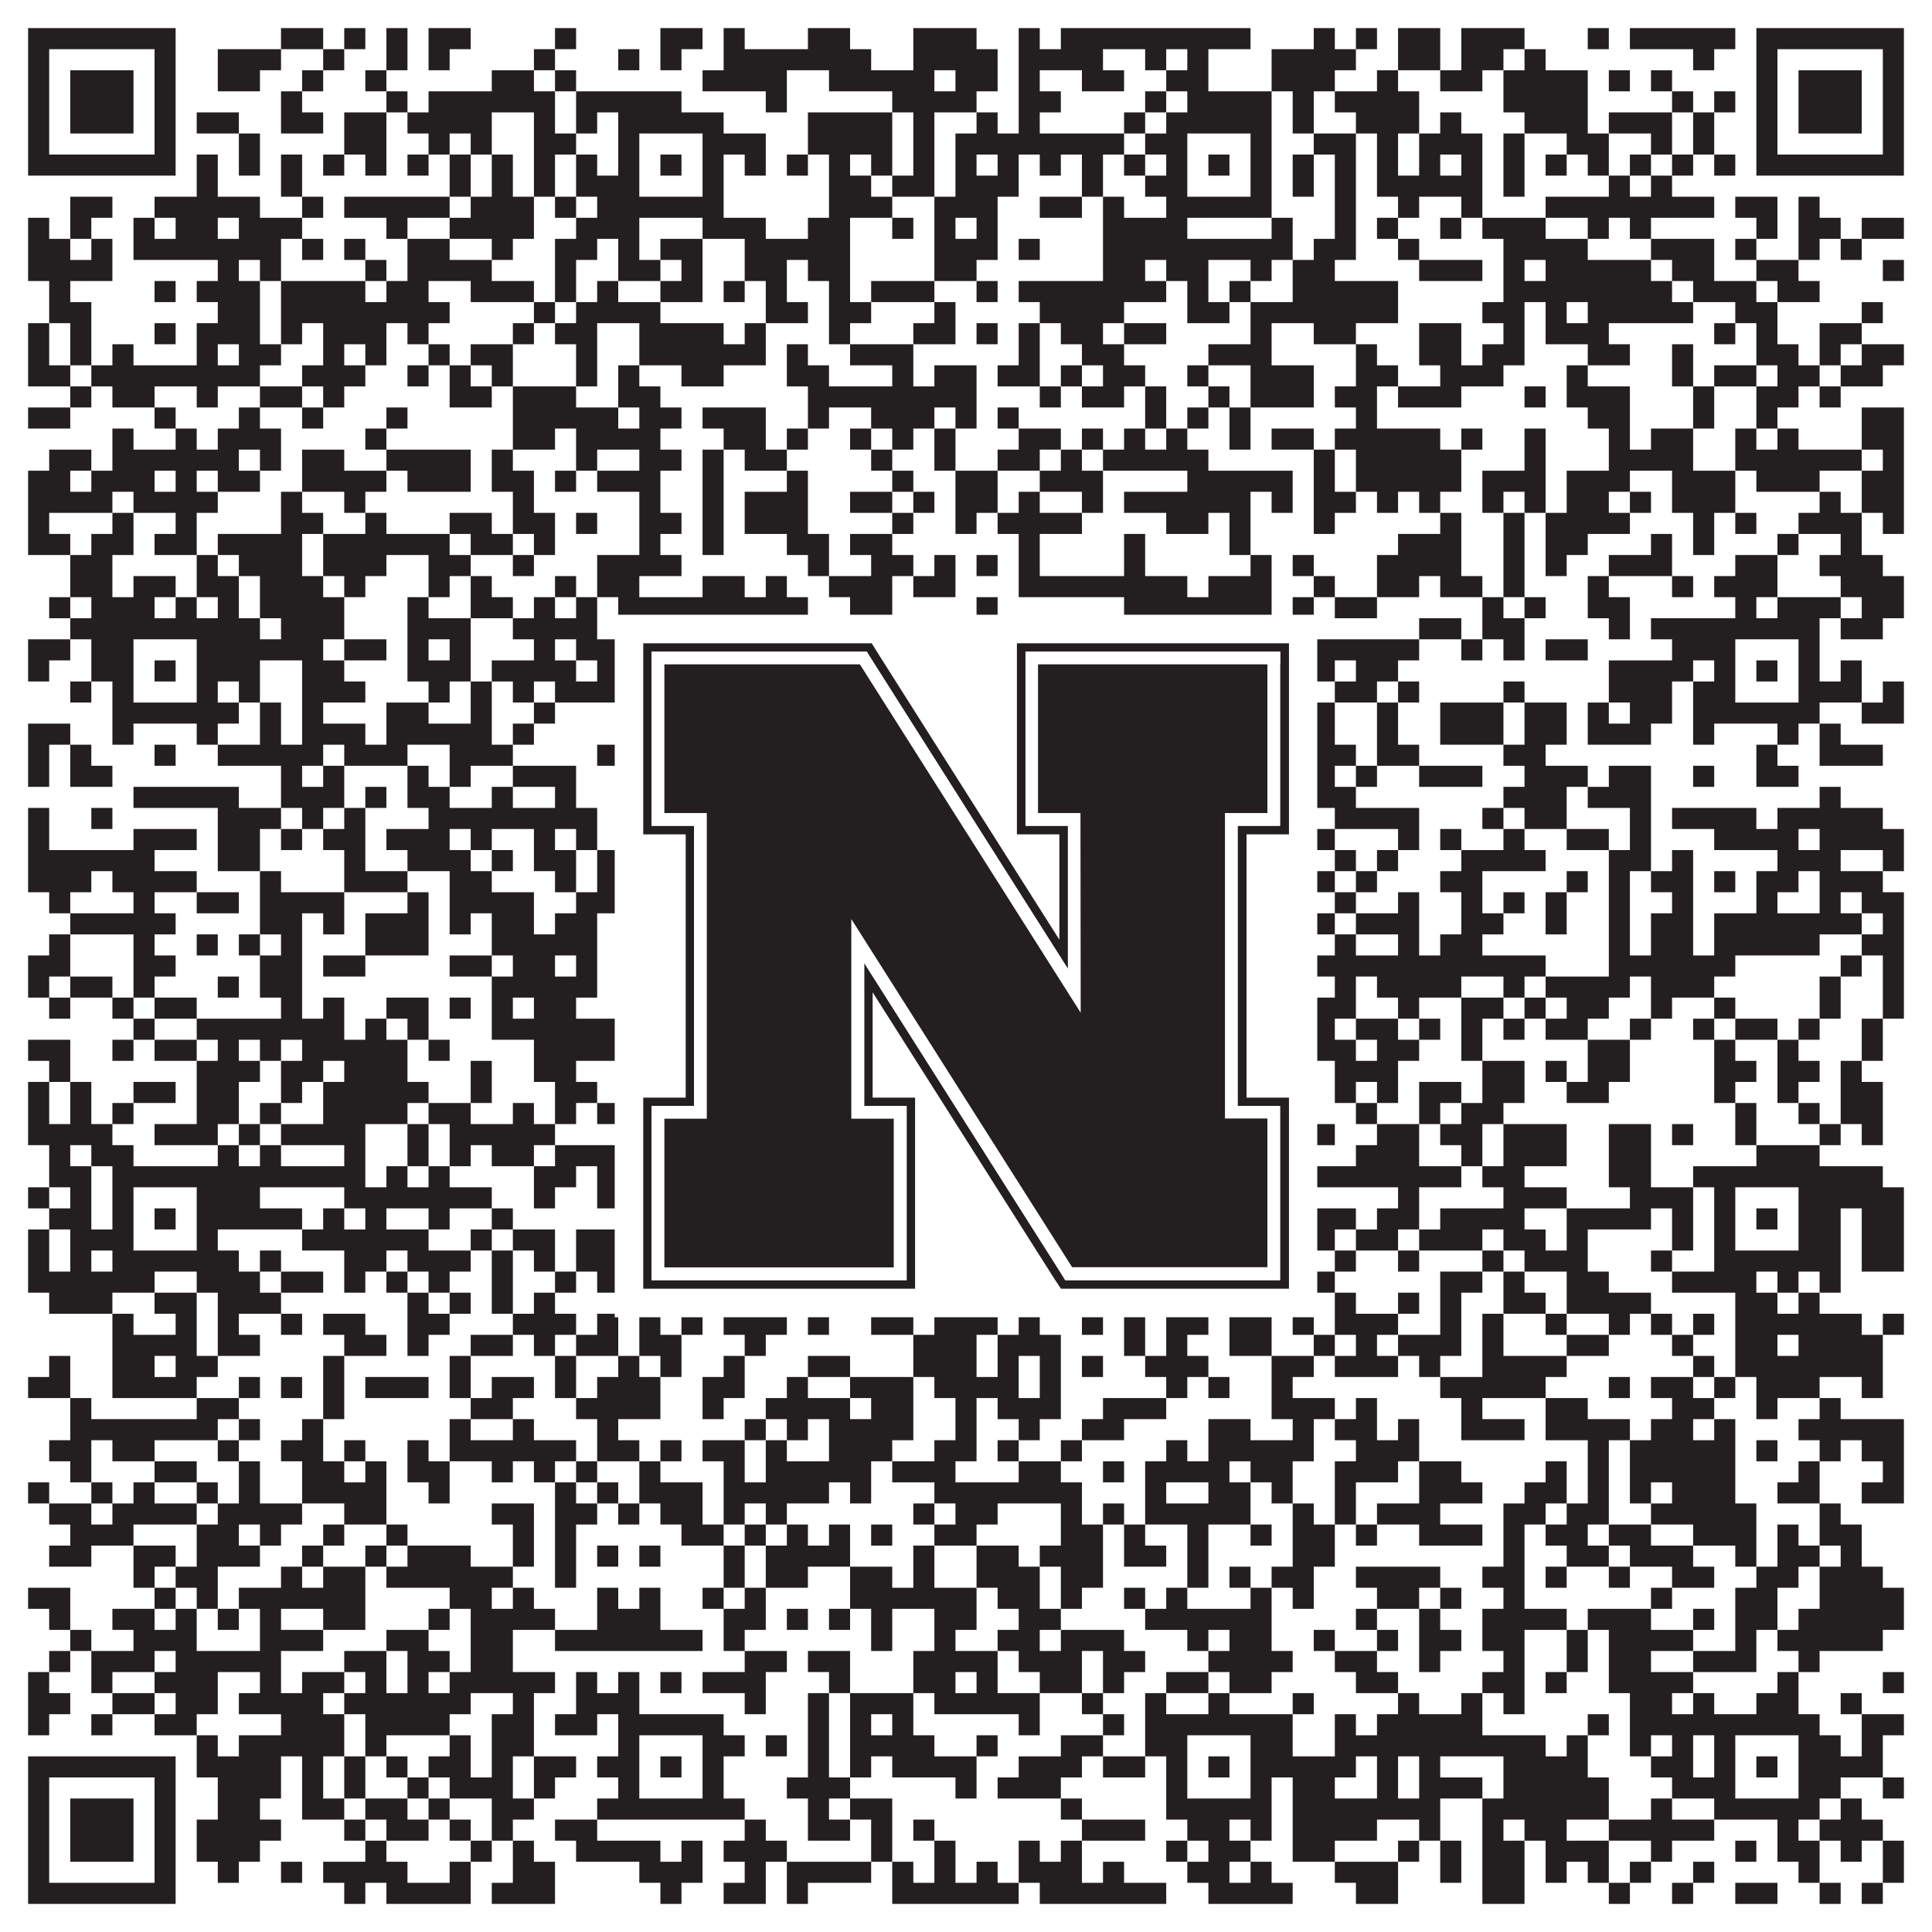
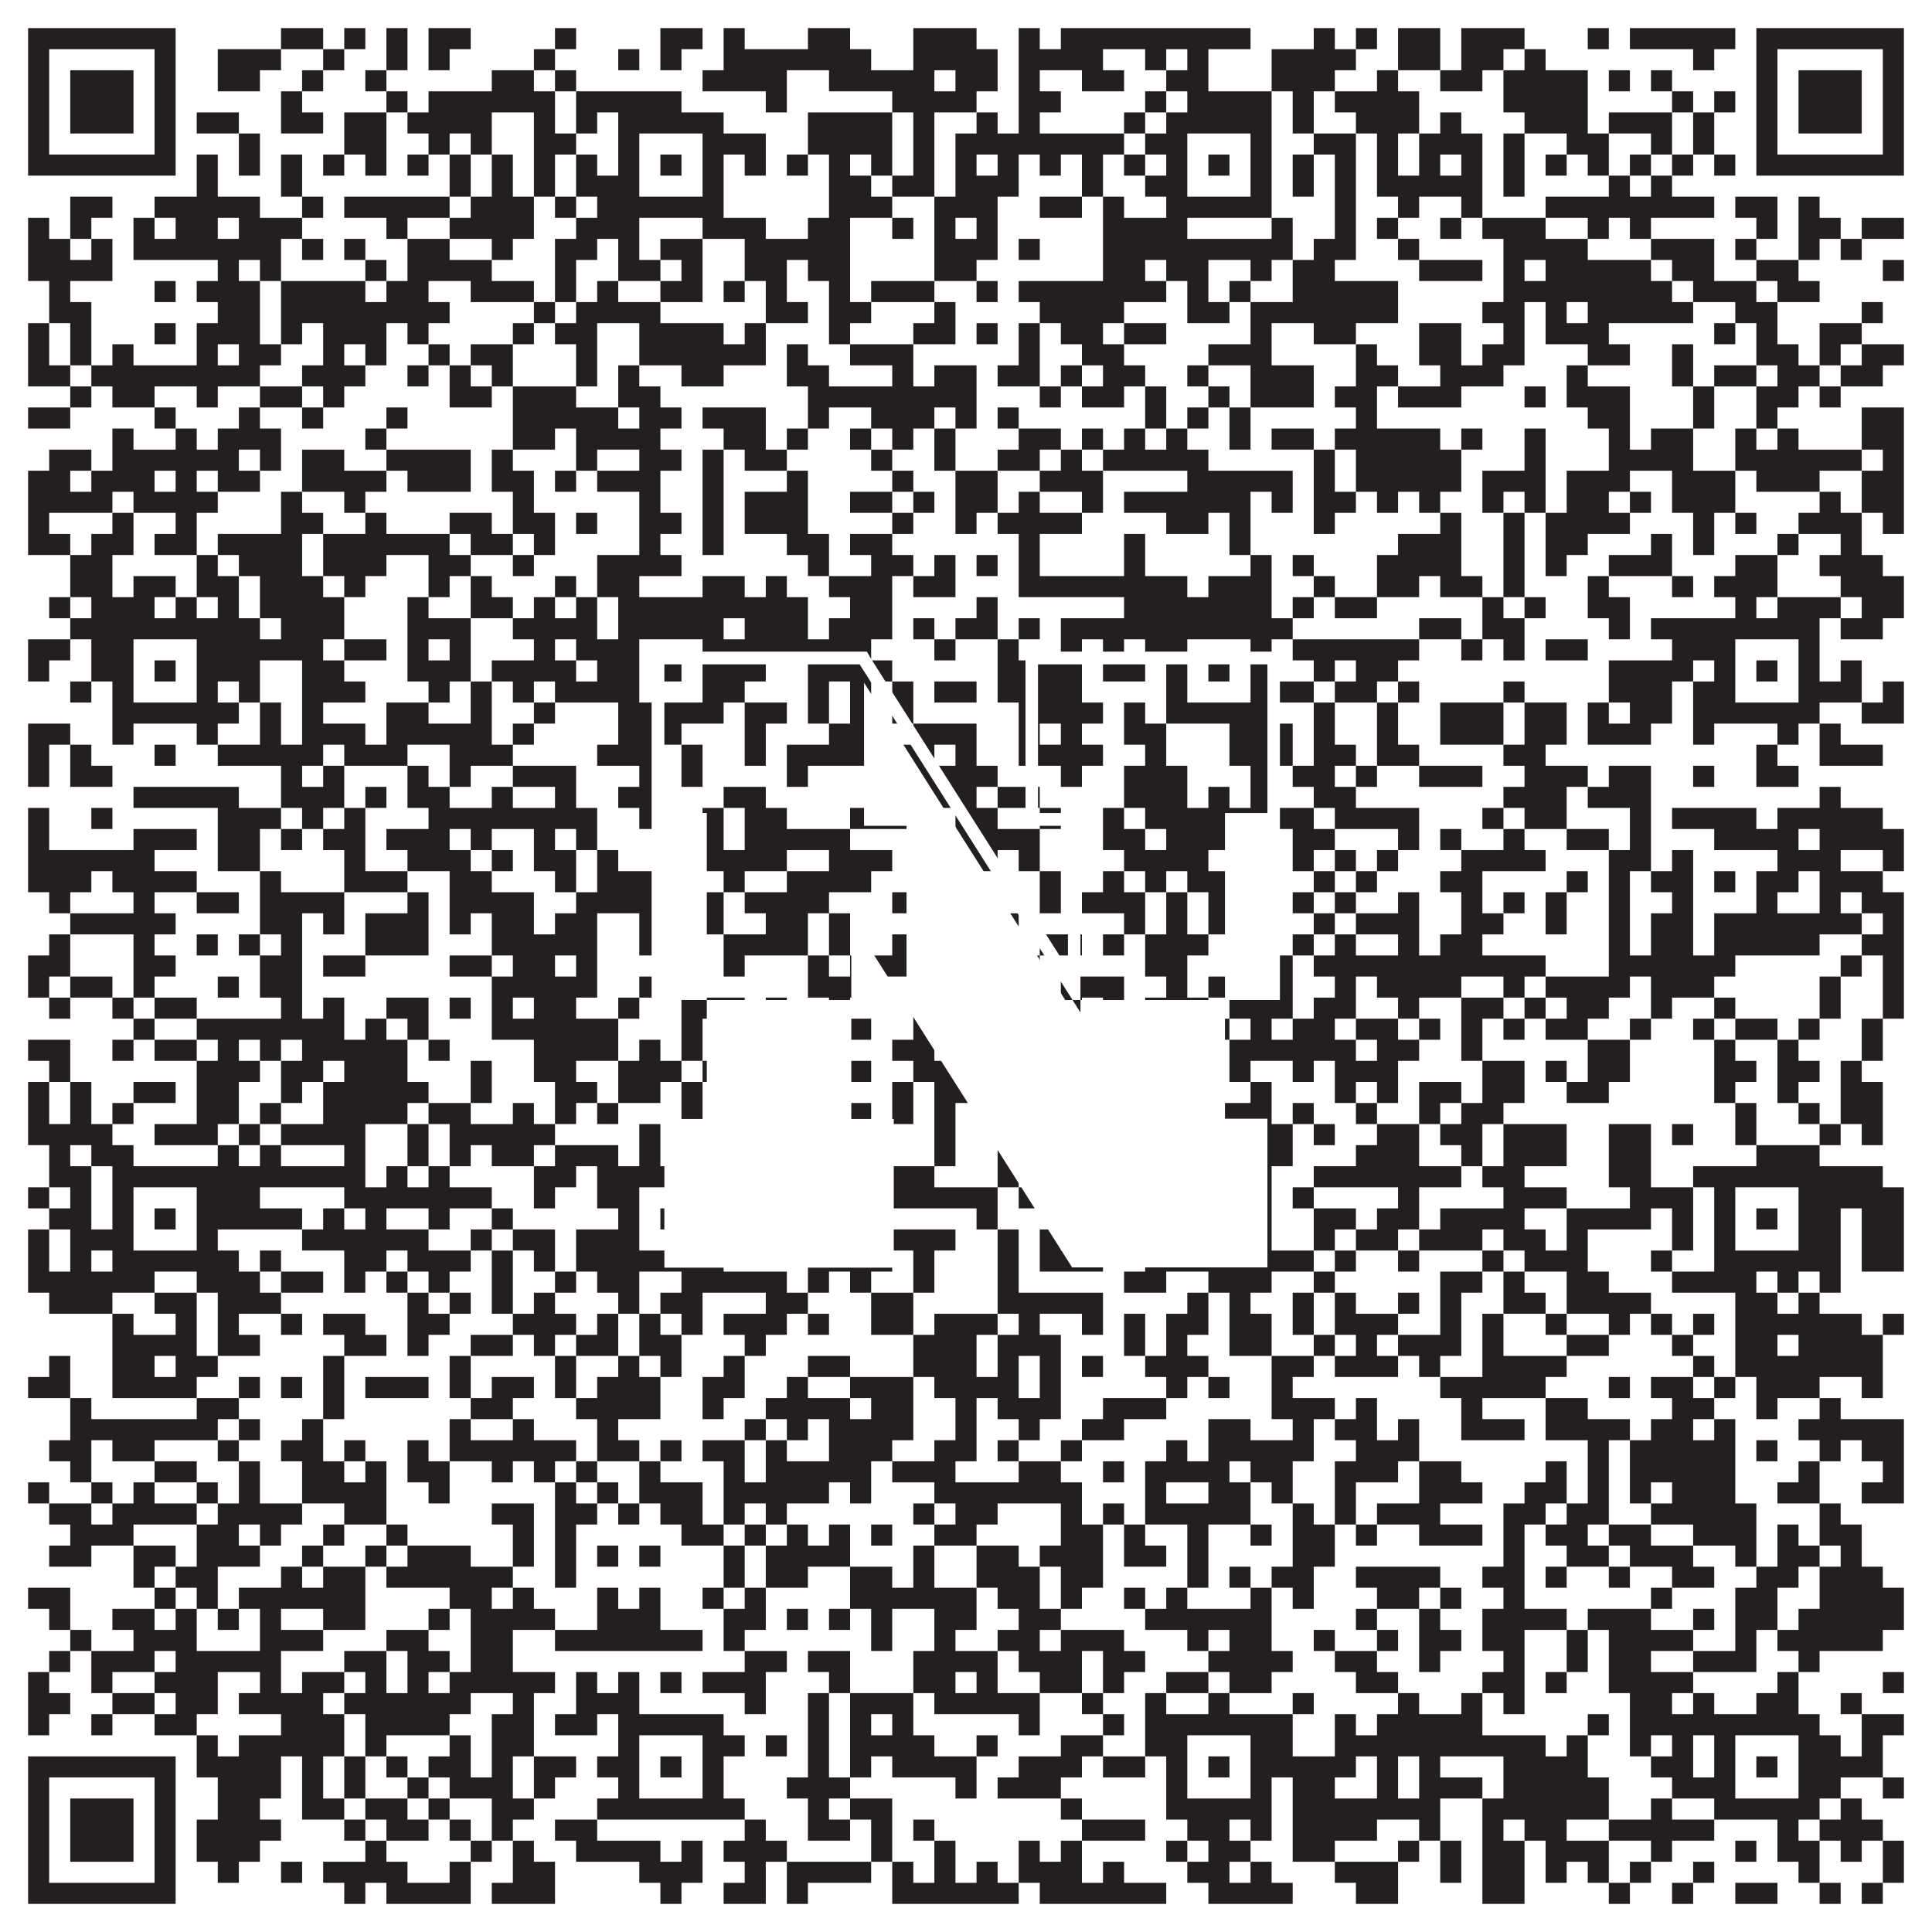
<svg xmlns="http://www.w3.org/2000/svg" version="1.1" width="1100px" height="1100px" viewBox="0 0 1100 1100">
-   <rect x="0" y="0" width="1100" height="1100" fill="#ffffff" fill-opacity="1" />
  <path fill="#231f20" fill-opacity="1" d="M16,16L100,16L100,28L16,28ZM160,16L184,16L184,28L160,28ZM196,16L208,16L208,28L196,28ZM220,16L232,16L232,28L220,28ZM244,16L268,16L268,28L244,28ZM316,16L328,16L328,28L316,28ZM376,16L400,16L400,28L376,28ZM412,16L424,16L424,28L412,28ZM460,16L484,16L484,28L460,28ZM520,16L556,16L556,28L520,28ZM580,16L592,16L592,28L580,28ZM604,16L712,16L712,28L604,28ZM748,16L760,16L760,28L748,28ZM772,16L784,16L784,28L772,28ZM796,16L820,16L820,28L796,28ZM832,16L868,16L868,28L832,28ZM904,16L916,16L916,28L904,28ZM928,16L988,16L988,28L928,28ZM1000,16L1084,16L1084,28L1000,28ZM16,28L28,28L28,40L16,40ZM88,28L100,28L100,40L88,40ZM124,28L160,28L160,40L124,40ZM184,28L196,28L196,40L184,40ZM220,28L232,28L232,40L220,40ZM244,28L256,28L256,40L244,40ZM304,28L316,28L316,40L304,40ZM352,28L364,28L364,40L352,40ZM376,28L388,28L388,40L376,40ZM412,28L496,28L496,40L412,40ZM520,28L568,28L568,40L520,40ZM580,28L628,28L628,40L580,40ZM652,28L664,28L664,40L652,40ZM676,28L688,28L688,40L676,40ZM724,28L772,28L772,40L724,40ZM796,28L820,28L820,40L796,40ZM832,28L856,28L856,40L832,40ZM868,28L880,28L880,40L868,40ZM964,28L976,28L976,40L964,40ZM1000,28L1012,28L1012,40L1000,40ZM1072,28L1084,28L1084,40L1072,40ZM16,40L28,40L28,52L16,52ZM40,40L76,40L76,52L40,52ZM88,40L100,40L100,52L88,52ZM124,40L148,40L148,52L124,52ZM172,40L184,40L184,52L172,52ZM208,40L220,40L220,52L208,52ZM280,40L304,40L304,52L280,52ZM316,40L328,40L328,52L316,52ZM400,40L448,40L448,52L400,52ZM472,40L532,40L532,52L472,52ZM544,40L568,40L568,52L544,52ZM580,40L592,40L592,52L580,52ZM616,40L640,40L640,52L616,52ZM664,40L688,40L688,52L664,52ZM724,40L760,40L760,52L724,52ZM784,40L796,40L796,52L784,52ZM820,40L844,40L844,52L820,52ZM856,40L904,40L904,52L856,52ZM916,40L928,40L928,52L916,52ZM940,40L952,40L952,52L940,52ZM1000,40L1012,40L1012,52L1000,52ZM1024,40L1060,40L1060,52L1024,52ZM1072,40L1084,40L1084,52L1072,52ZM16,52L28,52L28,64L16,64ZM40,52L76,52L76,64L40,64ZM88,52L100,52L100,64L88,64ZM160,52L172,52L172,64L160,64ZM220,52L232,52L232,64L220,64ZM244,52L316,52L316,64L244,64ZM328,52L388,52L388,64L328,64ZM436,52L448,52L448,64L436,64ZM508,52L556,52L556,64L508,64ZM580,52L604,52L604,64L580,64ZM652,52L664,52L664,64L652,64ZM676,52L724,52L724,64L676,64ZM736,52L748,52L748,64L736,64ZM760,52L808,52L808,64L760,64ZM856,52L904,52L904,64L856,64ZM952,52L964,52L964,64L952,64ZM976,52L988,52L988,64L976,64ZM1000,52L1012,52L1012,64L1000,64ZM1024,52L1060,52L1060,64L1024,64ZM1072,52L1084,52L1084,64L1072,64ZM16,64L28,64L28,76L16,76ZM40,64L76,64L76,76L40,76ZM88,64L100,64L100,76L88,76ZM112,64L136,64L136,76L112,76ZM160,64L184,64L184,76L160,76ZM196,64L220,64L220,76L196,76ZM232,64L280,64L280,76L232,76ZM304,64L316,64L316,76L304,76ZM328,64L340,64L340,76L328,76ZM352,64L412,64L412,76L352,76ZM460,64L508,64L508,76L460,76ZM520,64L532,64L532,76L520,76ZM556,64L568,64L568,76L556,76ZM580,64L592,64L592,76L580,76ZM640,64L652,64L652,76L640,76ZM664,64L724,64L724,76L664,76ZM736,64L748,64L748,76L736,76ZM772,64L808,64L808,76L772,76ZM820,64L832,64L832,76L820,76ZM868,64L904,64L904,76L868,76ZM916,64L952,64L952,76L916,76ZM964,64L976,64L976,76L964,76ZM1000,64L1012,64L1012,76L1000,76ZM1024,64L1060,64L1060,76L1024,76ZM1072,64L1084,64L1084,76L1072,76ZM16,76L28,76L28,88L16,88ZM88,76L100,76L100,88L88,88ZM136,76L148,76L148,88L136,88ZM196,76L220,76L220,88L196,88ZM244,76L256,76L256,88L244,88ZM268,76L280,76L280,88L268,88ZM304,76L328,76L328,88L304,88ZM352,76L364,76L364,88L352,88ZM400,76L436,76L436,88L400,88ZM460,76L508,76L508,88L460,88ZM520,76L532,76L532,88L520,88ZM544,76L640,76L640,88L544,88ZM652,76L676,76L676,88L652,88ZM712,76L724,76L724,88L712,88ZM748,76L772,76L772,88L748,88ZM784,76L796,76L796,88L784,88ZM808,76L844,76L844,88L808,88ZM856,76L868,76L868,88L856,88ZM892,76L916,76L916,88L892,88ZM940,76L952,76L952,88L940,88ZM964,76L976,76L976,88L964,88ZM1000,76L1012,76L1012,88L1000,88ZM1072,76L1084,76L1084,88L1072,88ZM16,88L100,88L100,100L16,100ZM112,88L124,88L124,100L112,100ZM136,88L148,88L148,100L136,100ZM160,88L172,88L172,100L160,100ZM184,88L196,88L196,100L184,100ZM208,88L220,88L220,100L208,100ZM232,88L244,88L244,100L232,100ZM256,88L268,88L268,100L256,100ZM280,88L292,88L292,100L280,100ZM304,88L316,88L316,100L304,100ZM328,88L340,88L340,100L328,100ZM352,88L364,88L364,100L352,100ZM376,88L388,88L388,100L376,100ZM400,88L412,88L412,100L400,100ZM424,88L436,88L436,100L424,100ZM448,88L460,88L460,100L448,100ZM472,88L484,88L484,100L472,100ZM496,88L508,88L508,100L496,100ZM520,88L532,88L532,100L520,100ZM544,88L556,88L556,100L544,100ZM568,88L580,88L580,100L568,100ZM592,88L604,88L604,100L592,100ZM616,88L628,88L628,100L616,100ZM640,88L652,88L652,100L640,100ZM664,88L676,88L676,100L664,100ZM688,88L700,88L700,100L688,100ZM712,88L724,88L724,100L712,100ZM736,88L748,88L748,100L736,100ZM760,88L772,88L772,100L760,100ZM784,88L796,88L796,100L784,100ZM808,88L820,88L820,100L808,100ZM832,88L844,88L844,100L832,100ZM856,88L868,88L868,100L856,100ZM880,88L892,88L892,100L880,100ZM904,88L916,88L916,100L904,100ZM928,88L940,88L940,100L928,100ZM952,88L964,88L964,100L952,100ZM976,88L988,88L988,100L976,100ZM1000,88L1084,88L1084,100L1000,100ZM112,100L124,100L124,112L112,112ZM160,100L172,100L172,112L160,112ZM256,100L268,100L268,112L256,112ZM280,100L292,100L292,112L280,112ZM304,100L316,100L316,112L304,112ZM328,100L364,100L364,112L328,112ZM400,100L412,100L412,112L400,112ZM472,100L496,100L496,112L472,112ZM508,100L532,100L532,112L508,112ZM544,100L580,100L580,112L544,112ZM616,100L628,100L628,112L616,112ZM652,100L676,100L676,112L652,112ZM712,100L724,100L724,112L712,112ZM736,100L748,100L748,112L736,112ZM760,100L772,100L772,112L760,112ZM784,100L844,100L844,112L784,112ZM856,100L868,100L868,112L856,112ZM916,100L928,100L928,112L916,112ZM940,100L952,100L952,112L940,112ZM40,112L64,112L64,124L40,124ZM88,112L148,112L148,124L88,124ZM172,112L184,112L184,124L172,124ZM196,112L256,112L256,124L196,124ZM268,112L304,112L304,124L268,124ZM316,112L328,112L328,124L316,124ZM340,112L412,112L412,124L340,124ZM472,112L508,112L508,124L472,124ZM532,112L568,112L568,124L532,124ZM592,112L616,112L616,124L592,124ZM628,112L640,112L640,124L628,124ZM664,112L724,112L724,124L664,124ZM760,112L772,112L772,124L760,124ZM796,112L808,112L808,124L796,124ZM832,112L844,112L844,124L832,124ZM880,112L976,112L976,124L880,124ZM988,112L1012,112L1012,124L988,124ZM1024,112L1036,112L1036,124L1024,124ZM16,124L28,124L28,136L16,136ZM40,124L52,124L52,136L40,136ZM76,124L88,124L88,136L76,136ZM100,124L124,124L124,136L100,136ZM136,124L172,124L172,136L136,136ZM220,124L232,124L232,136L220,136ZM256,124L304,124L304,136L256,136ZM328,124L364,124L364,136L328,136ZM400,124L436,124L436,136L400,136ZM460,124L484,124L484,136L460,136ZM508,124L520,124L520,136L508,136ZM532,124L544,124L544,136L532,136ZM556,124L568,124L568,136L556,136ZM628,124L676,124L676,136L628,136ZM724,124L736,124L736,136L724,136ZM760,124L772,124L772,136L760,136ZM784,124L796,124L796,136L784,136ZM820,124L832,124L832,136L820,136ZM844,124L880,124L880,136L844,136ZM904,124L916,124L916,136L904,136ZM928,124L940,124L940,136L928,136ZM1000,124L1012,124L1012,136L1000,136ZM1024,124L1048,124L1048,136L1024,136ZM1060,124L1084,124L1084,136L1060,136ZM16,136L40,136L40,148L16,148ZM52,136L64,136L64,148L52,148ZM76,136L160,136L160,148L76,148ZM172,136L184,136L184,148L172,148ZM196,136L208,136L208,148L196,148ZM232,136L256,136L256,148L232,148ZM280,136L292,136L292,148L280,148ZM316,136L340,136L340,148L316,148ZM352,136L364,136L364,148L352,148ZM376,136L400,136L400,148L376,148ZM424,136L484,136L484,148L424,148ZM532,136L568,136L568,148L532,148ZM580,136L592,136L592,148L580,148ZM628,136L736,136L736,148L628,148ZM748,136L772,136L772,148L748,148ZM796,136L808,136L808,148L796,148ZM856,136L904,136L904,148L856,148ZM940,136L976,136L976,148L940,148ZM988,136L1000,136L1000,148L988,148ZM1024,136L1036,136L1036,148L1024,148ZM1048,136L1060,136L1060,148L1048,148ZM16,148L64,148L64,160L16,160ZM124,148L136,148L136,160L124,160ZM148,148L160,148L160,160L148,160ZM208,148L220,148L220,160L208,160ZM232,148L280,148L280,160L232,160ZM316,148L328,148L328,160L316,160ZM352,148L376,148L376,160L352,160ZM388,148L400,148L400,160L388,160ZM424,148L448,148L448,160L424,160ZM460,148L484,148L484,160L460,160ZM532,148L556,148L556,160L532,160ZM628,148L652,148L652,160L628,160ZM664,148L688,148L688,160L664,160ZM712,148L724,148L724,160L712,160ZM736,148L760,148L760,160L736,160ZM808,148L844,148L844,160L808,160ZM856,148L868,148L868,160L856,160ZM880,148L940,148L940,160L880,160ZM952,148L976,148L976,160L952,160ZM1000,148L1024,148L1024,160L1000,160ZM1072,148L1084,148L1084,160L1072,160ZM28,160L40,160L40,172L28,172ZM88,160L100,160L100,172L88,172ZM112,160L148,160L148,172L112,172ZM160,160L208,160L208,172L160,172ZM220,160L244,160L244,172L220,172ZM268,160L304,160L304,172L268,172ZM316,160L328,160L328,172L316,172ZM340,160L352,160L352,172L340,172ZM376,160L400,160L400,172L376,172ZM412,160L424,160L424,172L412,172ZM436,160L448,160L448,172L436,172ZM472,160L484,160L484,172L472,172ZM496,160L532,160L532,172L496,172ZM556,160L568,160L568,172L556,172ZM580,160L664,160L664,172L580,172ZM676,160L688,160L688,172L676,172ZM700,160L712,160L712,172L700,172ZM736,160L796,160L796,172L736,172ZM856,160L952,160L952,172L856,172ZM964,160L1000,160L1000,172L964,172ZM1012,160L1036,160L1036,172L1012,172ZM28,172L52,172L52,184L28,184ZM124,172L148,172L148,184L124,184ZM160,172L256,172L256,184L160,184ZM304,172L316,172L316,184L304,184ZM328,172L376,172L376,184L328,184ZM436,172L460,172L460,184L436,184ZM472,172L496,172L496,184L472,184ZM532,172L544,172L544,184L532,184ZM592,172L640,172L640,184L592,184ZM676,172L700,172L700,184L676,184ZM712,172L796,172L796,184L712,184ZM844,172L868,172L868,184L844,184ZM880,172L892,172L892,184L880,184ZM904,172L964,172L964,184L904,184ZM988,172L1012,172L1012,184L988,184ZM1060,172L1072,172L1072,184L1060,184ZM16,184L28,184L28,196L16,196ZM40,184L52,184L52,196L40,196ZM88,184L100,184L100,196L88,196ZM112,184L148,184L148,196L112,196ZM160,184L172,184L172,196L160,196ZM184,184L220,184L220,196L184,196ZM232,184L244,184L244,196L232,196ZM292,184L304,184L304,196L292,196ZM316,184L340,184L340,196L316,196ZM364,184L412,184L412,196L364,196ZM424,184L436,184L436,196L424,196ZM472,184L484,184L484,196L472,196ZM520,184L544,184L544,196L520,196ZM556,184L568,184L568,196L556,196ZM580,184L592,184L592,196L580,196ZM604,184L628,184L628,196L604,196ZM640,184L664,184L664,196L640,196ZM712,184L724,184L724,196L712,196ZM748,184L772,184L772,196L748,196ZM808,184L832,184L832,196L808,196ZM856,184L868,184L868,196L856,196ZM880,184L916,184L916,196L880,196ZM976,184L988,184L988,196L976,196ZM1000,184L1012,184L1012,196L1000,196ZM1036,184L1060,184L1060,196L1036,196ZM16,196L28,196L28,208L16,208ZM40,196L52,196L52,208L40,208ZM64,196L76,196L76,208L64,208ZM112,196L124,196L124,208L112,208ZM136,196L160,196L160,208L136,208ZM184,196L196,196L196,208L184,208ZM208,196L220,196L220,208L208,208ZM244,196L256,196L256,208L244,208ZM268,196L292,196L292,208L268,208ZM328,196L340,196L340,208L328,208ZM364,196L436,196L436,208L364,208ZM448,196L460,196L460,208L448,208ZM484,196L520,196L520,208L484,208ZM580,196L592,196L592,208L580,208ZM616,196L640,196L640,208L616,208ZM688,196L724,196L724,208L688,208ZM772,196L784,196L784,208L772,208ZM808,196L832,196L832,208L808,208ZM844,196L868,196L868,208L844,208ZM904,196L928,196L928,208L904,208ZM952,196L964,196L964,208L952,208ZM1000,196L1024,196L1024,208L1000,208ZM1036,196L1048,196L1048,208L1036,208ZM1060,196L1084,196L1084,208L1060,208ZM16,208L40,208L40,220L16,220ZM52,208L148,208L148,220L52,220ZM172,208L208,208L208,220L172,220ZM232,208L244,208L244,220L232,220ZM256,208L268,208L268,220L256,220ZM280,208L292,208L292,220L280,220ZM328,208L340,208L340,220L328,220ZM352,208L364,208L364,220L352,220ZM388,208L412,208L412,220L388,220ZM448,208L472,208L472,220L448,220ZM508,208L520,208L520,220L508,220ZM532,208L556,208L556,220L532,220ZM568,208L592,208L592,220L568,220ZM604,208L616,208L616,220L604,220ZM628,208L652,208L652,220L628,220ZM676,208L688,208L688,220L676,220ZM712,208L748,208L748,220L712,220ZM772,208L796,208L796,220L772,220ZM820,208L856,208L856,220L820,220ZM892,208L904,208L904,220L892,220ZM952,208L964,208L964,220L952,220ZM976,208L1000,208L1000,220L976,220ZM1012,208L1036,208L1036,220L1012,220ZM1048,208L1072,208L1072,220L1048,220ZM40,220L52,220L52,232L40,232ZM64,220L88,220L88,232L64,232ZM112,220L124,220L124,232L112,232ZM148,220L172,220L172,232L148,232ZM184,220L196,220L196,232L184,232ZM256,220L280,220L280,232L256,232ZM292,220L328,220L328,232L292,232ZM352,220L376,220L376,232L352,232ZM460,220L556,220L556,232L460,232ZM592,220L604,220L604,232L592,232ZM616,220L640,220L640,232L616,232ZM652,220L664,220L664,232L652,232ZM688,220L700,220L700,232L688,232ZM712,220L748,220L748,232L712,232ZM760,220L784,220L784,232L760,232ZM796,220L832,220L832,232L796,232ZM868,220L880,220L880,232L868,232ZM892,220L928,220L928,232L892,232ZM964,220L976,220L976,232L964,232ZM1000,220L1024,220L1024,232L1000,232ZM1036,220L1048,220L1048,232L1036,232ZM16,232L40,232L40,244L16,244ZM88,232L100,232L100,244L88,244ZM136,232L148,232L148,244L136,244ZM172,232L184,232L184,244L172,244ZM220,232L232,232L232,244L220,244ZM292,232L352,232L352,244L292,244ZM364,232L388,232L388,244L364,244ZM400,232L436,232L436,244L400,244ZM460,232L472,232L472,244L460,244ZM496,232L532,232L532,244L496,244ZM544,232L556,232L556,244L544,244ZM568,232L580,232L580,244L568,244ZM652,232L664,232L664,244L652,244ZM676,232L688,232L688,244L676,244ZM700,232L712,232L712,244L700,244ZM772,232L784,232L784,244L772,244ZM904,232L928,232L928,244L904,244ZM964,232L976,232L976,244L964,244ZM1000,232L1012,232L1012,244L1000,244ZM1060,232L1084,232L1084,244L1060,244ZM64,244L76,244L76,256L64,256ZM100,244L112,244L112,256L100,256ZM124,244L160,244L160,256L124,256ZM208,244L220,244L220,256L208,256ZM292,244L316,244L316,256L292,256ZM328,244L376,244L376,256L328,256ZM412,244L436,244L436,256L412,256ZM448,244L460,244L460,256L448,256ZM484,244L496,244L496,256L484,256ZM508,244L520,244L520,256L508,256ZM532,244L544,244L544,256L532,256ZM580,244L604,244L604,256L580,256ZM616,244L628,244L628,256L616,256ZM640,244L652,244L652,256L640,256ZM664,244L676,244L676,256L664,256ZM700,244L712,244L712,256L700,256ZM724,244L748,244L748,256L724,256ZM760,244L820,244L820,256L760,256ZM832,244L844,244L844,256L832,256ZM868,244L880,244L880,256L868,256ZM916,244L928,244L928,256L916,256ZM940,244L964,244L964,256L940,256ZM988,244L1000,244L1000,256L988,256ZM1012,244L1024,244L1024,256L1012,256ZM1060,244L1084,244L1084,256L1060,256ZM28,256L52,256L52,268L28,268ZM64,256L136,256L136,268L64,268ZM148,256L160,256L160,268L148,268ZM172,256L196,256L196,268L172,268ZM220,256L268,256L268,268L220,268ZM280,256L292,256L292,268L280,268ZM328,256L340,256L340,268L328,268ZM364,256L388,256L388,268L364,268ZM400,256L412,256L412,268L400,268ZM424,256L448,256L448,268L424,268ZM496,256L508,256L508,268L496,268ZM532,256L544,256L544,268L532,268ZM568,256L592,256L592,268L568,268ZM604,256L616,256L616,268L604,268ZM628,256L688,256L688,268L628,268ZM748,256L760,256L760,268L748,268ZM772,256L832,256L832,268L772,268ZM868,256L880,256L880,268L868,268ZM916,256L964,256L964,268L916,268ZM988,256L1060,256L1060,268L988,268ZM1072,256L1084,256L1084,268L1072,268ZM16,268L40,268L40,280L16,280ZM52,268L88,268L88,280L52,280ZM100,268L112,268L112,280L100,280ZM124,268L148,268L148,280L124,280ZM172,268L220,268L220,280L172,280ZM232,268L268,268L268,280L232,280ZM280,268L304,268L304,280L280,280ZM316,268L328,268L328,280L316,280ZM340,268L376,268L376,280L340,280ZM400,268L412,268L412,280L400,280ZM448,268L460,268L460,280L448,280ZM508,268L520,268L520,280L508,280ZM544,268L568,268L568,280L544,280ZM592,268L628,268L628,280L592,280ZM676,268L736,268L736,280L676,280ZM748,268L760,268L760,280L748,280ZM772,268L832,268L832,280L772,280ZM844,268L880,268L880,280L844,280ZM892,268L928,268L928,280L892,280ZM952,268L988,268L988,280L952,280ZM1000,268L1036,268L1036,280L1000,280ZM1060,268L1084,268L1084,280L1060,280ZM16,280L64,280L64,292L16,292ZM76,280L124,280L124,292L76,292ZM160,280L172,280L172,292L160,292ZM196,280L208,280L208,292L196,292ZM292,280L304,280L304,292L292,292ZM364,280L376,280L376,292L364,292ZM400,280L412,280L412,292L400,292ZM424,280L460,280L460,292L424,292ZM484,280L508,280L508,292L484,292ZM520,280L532,280L532,292L520,292ZM544,280L568,280L568,292L544,292ZM580,280L592,280L592,292L580,292ZM616,280L628,280L628,292L616,292ZM640,280L712,280L712,292L640,292ZM724,280L736,280L736,292L724,292ZM748,280L772,280L772,292L748,292ZM784,280L796,280L796,292L784,292ZM808,280L820,280L820,292L808,292ZM844,280L856,280L856,292L844,292ZM868,280L880,280L880,292L868,292ZM892,280L916,280L916,292L892,292ZM928,280L940,280L940,292L928,292ZM952,280L988,280L988,292L952,292ZM1036,280L1048,280L1048,292L1036,292ZM1060,280L1084,280L1084,292L1060,292ZM16,292L28,292L28,304L16,304ZM64,292L76,292L76,304L64,304ZM100,292L112,292L112,304L100,304ZM160,292L184,292L184,304L160,304ZM208,292L220,292L220,304L208,304ZM256,292L280,292L280,304L256,304ZM292,292L316,292L316,304L292,304ZM328,292L340,292L340,304L328,304ZM364,292L388,292L388,304L364,304ZM400,292L412,292L412,304L400,304ZM424,292L460,292L460,304L424,304ZM508,292L520,292L520,304L508,304ZM544,292L556,292L556,304L544,304ZM568,292L616,292L616,304L568,304ZM664,292L688,292L688,304L664,304ZM700,292L712,292L712,304L700,304ZM748,292L760,292L760,304L748,304ZM820,292L832,292L832,304L820,304ZM856,292L868,292L868,304L856,304ZM880,292L928,292L928,304L880,304ZM964,292L976,292L976,304L964,304ZM988,292L1000,292L1000,304L988,304ZM1024,292L1060,292L1060,304L1024,304ZM1072,292L1084,292L1084,304L1072,304ZM16,304L40,304L40,316L16,316ZM52,304L76,304L76,316L52,316ZM88,304L112,304L112,316L88,316ZM124,304L172,304L172,316L124,316ZM184,304L256,304L256,316L184,316ZM268,304L292,304L292,316L268,316ZM304,304L316,304L316,316L304,316ZM364,304L376,304L376,316L364,316ZM400,304L412,304L412,316L400,316ZM448,304L472,304L472,316L448,316ZM484,304L508,304L508,316L484,316ZM580,304L592,304L592,316L580,316ZM640,304L652,304L652,316L640,316ZM700,304L712,304L712,316L700,316ZM796,304L832,304L832,316L796,316ZM856,304L868,304L868,316L856,316ZM880,304L904,304L904,316L880,316ZM940,304L952,304L952,316L940,316ZM964,304L976,304L976,316L964,316ZM1012,304L1024,304L1024,316L1012,316ZM1048,304L1060,304L1060,316L1048,316ZM40,316L64,316L64,328L40,328ZM112,316L124,316L124,328L112,328ZM136,316L172,316L172,328L136,328ZM184,316L220,316L220,328L184,328ZM244,316L268,316L268,328L244,328ZM292,316L304,316L304,328L292,328ZM340,316L388,316L388,328L340,328ZM460,316L472,316L472,328L460,328ZM496,316L520,316L520,328L496,328ZM532,316L544,316L544,328L532,328ZM556,316L568,316L568,328L556,328ZM580,316L592,316L592,328L580,328ZM640,316L652,316L652,328L640,328ZM712,316L724,316L724,328L712,328ZM736,316L748,316L748,328L736,328ZM784,316L832,316L832,328L784,328ZM856,316L868,316L868,328L856,328ZM880,316L892,316L892,328L880,328ZM916,316L952,316L952,328L916,328ZM988,316L1012,316L1012,328L988,328ZM1036,316L1072,316L1072,328L1036,328ZM40,328L64,328L64,340L40,340ZM76,328L100,328L100,340L76,340ZM112,328L136,328L136,340L112,340ZM148,328L184,328L184,340L148,340ZM196,328L208,328L208,340L196,340ZM244,328L256,328L256,340L244,340ZM268,328L280,328L280,340L268,340ZM316,328L328,328L328,340L316,340ZM340,328L364,328L364,340L340,340ZM400,328L424,328L424,340L400,340ZM436,328L448,328L448,340L436,340ZM472,328L508,328L508,340L472,340ZM520,328L544,328L544,340L520,340ZM580,328L676,328L676,340L580,340ZM688,328L724,328L724,340L688,340ZM748,328L760,328L760,340L748,340ZM784,328L808,328L808,340L784,340ZM820,328L844,328L844,340L820,340ZM856,328L868,328L868,340L856,340ZM904,328L916,328L916,340L904,340ZM952,328L964,328L964,340L952,340ZM976,328L1012,328L1012,340L976,340ZM1048,328L1084,328L1084,340L1048,340ZM28,340L40,340L40,352L28,352ZM52,340L88,340L88,352L52,352ZM100,340L112,340L112,352L100,352ZM124,340L136,340L136,352L124,352ZM148,340L196,340L196,352L148,352ZM232,340L244,340L244,352L232,352ZM268,340L292,340L292,352L268,352ZM304,340L316,340L316,352L304,352ZM328,340L340,340L340,352L328,352ZM352,340L460,340L460,352L352,352ZM484,340L508,340L508,352L484,352ZM556,340L568,340L568,352L556,352ZM640,340L724,340L724,352L640,352ZM736,340L748,340L748,352L736,352ZM760,340L784,340L784,352L760,352ZM844,340L856,340L856,352L844,352ZM868,340L880,340L880,352L868,352ZM904,340L928,340L928,352L904,352ZM988,340L1000,340L1000,352L988,352ZM1012,340L1048,340L1048,352L1012,352ZM1060,340L1084,340L1084,352L1060,352ZM40,352L148,352L148,364L40,364ZM160,352L196,352L196,364L160,364ZM232,352L268,352L268,364L232,364ZM292,352L340,352L340,364L292,364ZM352,352L412,352L412,364L352,364ZM424,352L460,352L460,364L424,364ZM472,352L508,352L508,364L472,364ZM520,352L532,352L532,364L520,364ZM544,352L568,352L568,364L544,364ZM580,352L592,352L592,364L580,364ZM604,352L736,352L736,364L604,364ZM808,352L832,352L832,364L808,364ZM844,352L868,352L868,364L844,364ZM916,352L928,352L928,364L916,364ZM940,352L1036,352L1036,364L940,364ZM1048,352L1072,352L1072,364L1048,364ZM16,364L40,364L40,376L16,376ZM52,364L76,364L76,376L52,376ZM112,364L184,364L184,376L112,376ZM196,364L220,364L220,376L196,376ZM232,364L244,364L244,376L232,376ZM256,364L268,364L268,376L256,376ZM304,364L316,364L316,376L304,376ZM328,364L364,364L364,376L328,376ZM400,364L496,364L496,376L400,376ZM532,364L544,364L544,376L532,376ZM568,364L580,364L580,376L568,376ZM604,364L616,364L616,376L604,376ZM628,364L640,364L640,376L628,376ZM652,364L676,364L676,376L652,376ZM712,364L724,364L724,376L712,376ZM736,364L808,364L808,376L736,376ZM832,364L844,364L844,376L832,376ZM856,364L868,364L868,376L856,376ZM880,364L904,364L904,376L880,376ZM952,364L988,364L988,376L952,376ZM1024,364L1036,364L1036,376L1024,376ZM16,376L28,376L28,388L16,388ZM52,376L76,376L76,388L52,388ZM88,376L100,376L100,388L88,388ZM112,376L148,376L148,388L112,388ZM172,376L196,376L196,388L172,388ZM232,376L268,376L268,388L232,388ZM280,376L328,376L328,388L280,388ZM340,376L364,376L364,388L340,388ZM376,376L388,376L388,388L376,388ZM400,376L436,376L436,388L400,388ZM460,376L508,376L508,388L460,388ZM568,376L616,376L616,388L568,388ZM628,376L652,376L652,388L628,388ZM664,376L676,376L676,388L664,388ZM688,376L700,376L700,388L688,388ZM712,376L724,376L724,388L712,388ZM748,376L760,376L760,388L748,388ZM772,376L796,376L796,388L772,388ZM916,376L964,376L964,388L916,388ZM976,376L988,376L988,388L976,388ZM1000,376L1012,376L1012,388L1000,388ZM1024,376L1036,376L1036,388L1024,388ZM1048,376L1060,376L1060,388L1048,388ZM40,388L52,388L52,400L40,400ZM64,388L76,388L76,400L64,400ZM112,388L124,388L124,400L112,400ZM136,388L148,388L148,400L136,400ZM172,388L208,388L208,400L172,400ZM244,388L256,388L256,400L244,400ZM268,388L280,388L280,400L268,400ZM292,388L304,388L304,400L292,400ZM316,388L364,388L364,400L316,400ZM400,388L424,388L424,400L400,400ZM460,388L472,388L472,400L460,400ZM484,388L496,388L496,400L484,400ZM508,388L520,388L520,400L508,400ZM532,388L556,388L556,400L532,400ZM568,388L616,388L616,400L568,400ZM664,388L676,388L676,400L664,400ZM712,388L748,388L748,400L712,400ZM760,388L784,388L784,400L760,400ZM796,388L808,388L808,400L796,400ZM856,388L868,388L868,400L856,400ZM916,388L952,388L952,400L916,400ZM964,388L988,388L988,400L964,400ZM1024,388L1060,388L1060,400L1024,400ZM1072,388L1084,388L1084,400L1072,400ZM64,400L136,400L136,412L64,412ZM148,400L160,400L160,412L148,412ZM172,400L184,400L184,412L172,412ZM220,400L244,400L244,412L220,412ZM268,400L280,400L280,412L268,412ZM304,400L316,400L316,412L304,412ZM352,400L412,400L412,412L352,412ZM424,400L448,400L448,412L424,412ZM460,400L472,400L472,412L460,412ZM484,400L496,400L496,412L484,412ZM508,400L520,400L520,412L508,412ZM580,400L628,400L628,412L580,412ZM640,400L652,400L652,412L640,412ZM664,400L724,400L724,412L664,412ZM748,400L760,400L760,412L748,412ZM784,400L796,400L796,412L784,412ZM820,400L856,400L856,412L820,412ZM868,400L892,400L892,412L868,412ZM904,400L916,400L916,412L904,412ZM928,400L952,400L952,412L928,412ZM964,400L1036,400L1036,412L964,412ZM1060,400L1084,400L1084,412L1060,412ZM16,412L40,412L40,424L16,424ZM64,412L76,412L76,424L64,424ZM112,412L124,412L124,424L112,424ZM148,412L160,412L160,424L148,424ZM172,412L208,412L208,424L172,424ZM220,412L280,412L280,424L220,424ZM292,412L304,412L304,424L292,424ZM352,412L388,412L388,424L352,424ZM424,412L436,412L436,424L424,424ZM472,412L496,412L496,424L472,424ZM520,412L556,412L556,424L520,424ZM580,412L592,412L592,424L580,424ZM604,412L616,412L616,424L604,424ZM640,412L664,412L664,424L640,424ZM700,412L736,412L736,424L700,424ZM748,412L760,412L760,424L748,424ZM784,412L796,412L796,424L784,424ZM820,412L856,412L856,424L820,424ZM868,412L892,412L892,424L868,424ZM904,412L940,412L940,424L904,424ZM964,412L976,412L976,424L964,424ZM1012,412L1024,412L1024,424L1012,424ZM1036,412L1048,412L1048,424L1036,424ZM16,424L28,424L28,436L16,436ZM40,424L52,424L52,436L40,436ZM88,424L100,424L100,436L88,436ZM124,424L184,424L184,436L124,436ZM196,424L232,424L232,436L196,436ZM256,424L292,424L292,436L256,436ZM340,424L376,424L376,436L340,436ZM388,424L400,424L400,436L388,436ZM424,424L436,424L436,436L424,436ZM448,424L496,424L496,436L448,436ZM508,424L532,424L532,436L508,436ZM544,424L556,424L556,436L544,436ZM580,424L628,424L628,436L580,436ZM652,424L664,424L664,436L652,436ZM700,424L736,424L736,436L700,436ZM748,424L772,424L772,436L748,436ZM784,424L808,424L808,436L784,436ZM856,424L880,424L880,436L856,436ZM1000,424L1012,424L1012,436L1000,436ZM1036,424L1072,424L1072,436L1036,436ZM16,436L28,436L28,448L16,448ZM40,436L64,436L64,448L40,448ZM160,436L172,436L172,448L160,448ZM184,436L196,436L196,448L184,448ZM232,436L244,436L244,448L232,448ZM256,436L268,436L268,448L256,448ZM292,436L328,436L328,448L292,448ZM364,436L376,436L376,448L364,448ZM388,436L400,436L400,448L388,448ZM448,436L460,436L460,448L448,448ZM496,436L568,436L568,448L496,448ZM604,436L616,436L616,448L604,448ZM640,436L676,436L676,448L640,448ZM712,436L724,436L724,448L712,448ZM736,436L760,436L760,448L736,448ZM772,436L784,436L784,448L772,448ZM808,436L844,436L844,448L808,448ZM868,436L904,436L904,448L868,448ZM916,436L940,436L940,448L916,448ZM964,436L976,436L976,448L964,448ZM1000,436L1024,436L1024,448L1000,448ZM76,448L136,448L136,460L76,460ZM160,448L196,448L196,460L160,460ZM208,448L220,448L220,460L208,460ZM232,448L256,448L256,460L232,460ZM280,448L292,448L292,460L280,460ZM316,448L328,448L328,460L316,460ZM352,448L376,448L376,460L352,460ZM412,448L436,448L436,460L412,460ZM508,448L556,448L556,460L508,460ZM568,448L592,448L592,460L568,460ZM640,448L676,448L676,460L640,460ZM688,448L700,448L700,460L688,460ZM712,448L724,448L724,460L712,460ZM748,448L772,448L772,460L748,460ZM856,448L892,448L892,460L856,460ZM904,448L940,448L940,460L904,460ZM1036,448L1048,448L1048,460L1036,460ZM16,460L28,460L28,472L16,472ZM52,460L64,460L64,472L52,472ZM124,460L160,460L160,472L124,472ZM172,460L184,460L184,472L172,472ZM196,460L208,460L208,472L196,472ZM244,460L340,460L340,472L244,472ZM364,460L376,460L376,472L364,472ZM400,460L412,460L412,472L400,472ZM424,460L448,460L448,472L424,472ZM484,460L532,460L532,472L484,472ZM544,460L568,460L568,472L544,472ZM592,460L604,460L604,472L592,472ZM628,460L640,460L640,472L628,472ZM652,460L748,460L748,472L652,472ZM760,460L808,460L808,472L760,472ZM844,460L856,460L856,472L844,472ZM868,460L892,460L892,472L868,472ZM928,460L940,460L940,472L928,472ZM952,460L1000,460L1000,472L952,472ZM1012,460L1072,460L1072,472L1012,472ZM16,472L28,472L28,484L16,484ZM76,472L112,472L112,484L76,484ZM124,472L148,472L148,484L124,484ZM160,472L172,472L172,484L160,484ZM184,472L208,472L208,484L184,484ZM220,472L256,472L256,484L220,484ZM268,472L280,472L280,484L268,484ZM304,472L316,472L316,484L304,484ZM328,472L340,472L340,484L328,484ZM376,472L388,472L388,484L376,484ZM400,472L412,472L412,484L400,484ZM424,472L484,472L484,484L424,484ZM520,472L532,472L532,484L520,484ZM544,472L592,472L592,484L544,484ZM628,472L652,472L652,484L628,484ZM664,472L724,472L724,484L664,484ZM736,472L760,472L760,484L736,484ZM796,472L808,472L808,484L796,484ZM820,472L832,472L832,484L820,484ZM856,472L868,472L868,484L856,484ZM892,472L916,472L916,484L892,484ZM928,472L940,472L940,484L928,484ZM976,472L1024,472L1024,484L976,484ZM1036,472L1084,472L1084,484L1036,484ZM16,484L88,484L88,496L16,496ZM124,484L148,484L148,496L124,496ZM196,484L208,484L208,496L196,496ZM232,484L268,484L268,496L232,496ZM280,484L292,484L292,496L280,496ZM304,484L328,484L328,496L304,496ZM340,484L352,484L352,496L340,496ZM400,484L448,484L448,496L400,496ZM472,484L508,484L508,496L472,496ZM532,484L568,484L568,496L532,496ZM580,484L592,484L592,496L580,496ZM640,484L688,484L688,496L640,496ZM712,484L724,484L724,496L712,496ZM736,484L748,484L748,496L736,496ZM760,484L772,484L772,496L760,496ZM784,484L796,484L796,496L784,496ZM832,484L880,484L880,496L832,496ZM916,484L940,484L940,496L916,496ZM952,484L964,484L964,496L952,496ZM1012,484L1048,484L1048,496L1012,496ZM1072,484L1084,484L1084,496L1072,496ZM16,496L52,496L52,508L16,508ZM64,496L112,496L112,508L64,508ZM148,496L160,496L160,508L148,508ZM196,496L232,496L232,508L196,508ZM256,496L280,496L280,508L256,508ZM316,496L328,496L328,508L316,508ZM340,496L376,496L376,508L340,508ZM388,496L400,496L400,508L388,508ZM412,496L424,496L424,508L412,508ZM448,496L496,496L496,508L448,508ZM520,496L544,496L544,508L520,508ZM592,496L604,496L604,508L592,508ZM628,496L640,496L640,508L628,508ZM652,496L664,496L664,508L652,508ZM676,496L712,496L712,508L676,508ZM748,496L760,496L760,508L748,508ZM772,496L784,496L784,508L772,508ZM820,496L844,496L844,508L820,508ZM892,496L904,496L904,508L892,508ZM916,496L928,496L928,508L916,508ZM940,496L964,496L964,508L940,508ZM976,496L988,496L988,508L976,508ZM1000,496L1024,496L1024,508L1000,508ZM1036,496L1072,496L1072,508L1036,508ZM28,508L40,508L40,520L28,520ZM76,508L88,508L88,520L76,520ZM112,508L136,508L136,520L112,520ZM148,508L196,508L196,520L148,520ZM232,508L244,508L244,520L232,520ZM256,508L304,508L304,520L256,520ZM328,508L376,508L376,520L328,520ZM388,508L412,508L412,520L388,520ZM424,508L472,508L472,520L424,520ZM508,508L556,508L556,520L508,520ZM592,508L604,508L604,520L592,520ZM616,508L652,508L652,520L616,520ZM664,508L676,508L676,520L664,520ZM688,508L700,508L700,520L688,520ZM736,508L748,508L748,520L736,520ZM760,508L772,508L772,520L760,520ZM796,508L808,508L808,520L796,520ZM832,508L844,508L844,520L832,520ZM856,508L868,508L868,520L856,520ZM880,508L892,508L892,520L880,520ZM916,508L928,508L928,520L916,520ZM952,508L964,508L964,520L952,520ZM1000,508L1012,508L1012,520L1000,520ZM1036,508L1048,508L1048,520L1036,520ZM1060,508L1084,508L1084,520L1060,520ZM40,520L100,520L100,532L40,532ZM148,520L172,520L172,532L148,532ZM184,520L196,520L196,532L184,532ZM208,520L244,520L244,532L208,532ZM256,520L268,520L268,532L256,532ZM280,520L304,520L304,532L280,532ZM316,520L340,520L340,532L316,532ZM364,520L376,520L376,532L364,532ZM400,520L412,520L412,532L400,532ZM436,520L460,520L460,532L436,532ZM472,520L484,520L484,532L472,532ZM544,520L556,520L556,532L544,532ZM568,520L580,520L580,532L568,532ZM640,520L652,520L652,532L640,532ZM664,520L676,520L676,532L664,532ZM688,520L700,520L700,532L688,532ZM748,520L760,520L760,532L748,532ZM772,520L808,520L808,532L772,532ZM832,520L856,520L856,532L832,532ZM880,520L892,520L892,532L880,532ZM916,520L928,520L928,532L916,532ZM940,520L964,520L964,532L940,532ZM976,520L1060,520L1060,532L976,532ZM1072,520L1084,520L1084,532L1072,532ZM28,532L40,532L40,544L28,544ZM76,532L88,532L88,544L76,544ZM112,532L124,532L124,544L112,544ZM136,532L148,532L148,544L136,544ZM160,532L172,532L172,544L160,544ZM208,532L244,532L244,544L208,544ZM280,532L340,532L340,544L280,544ZM364,532L400,532L400,544L364,544ZM412,532L460,532L460,544L412,544ZM472,532L484,532L484,544L472,544ZM508,532L556,532L556,544L508,544ZM568,532L580,532L580,544L568,544ZM592,532L616,532L616,544L592,544ZM628,532L640,532L640,544L628,544ZM652,532L688,532L688,544L652,544ZM712,532L724,532L724,544L712,544ZM736,532L748,532L748,544L736,544ZM760,532L772,532L772,544L760,544ZM796,532L808,532L808,544L796,544ZM820,532L844,532L844,544L820,544ZM916,532L928,532L928,544L916,544ZM940,532L964,532L964,544L940,544ZM976,532L1036,532L1036,544L976,544ZM1060,532L1084,532L1084,544L1060,544ZM16,544L40,544L40,556L16,556ZM76,544L100,544L100,556L76,556ZM148,544L172,544L172,556L148,556ZM184,544L208,544L208,556L184,556ZM256,544L280,544L280,556L256,556ZM292,544L316,544L316,556L292,556ZM328,544L340,544L340,556L328,556ZM412,544L424,544L424,556L412,556ZM460,544L472,544L472,556L460,556ZM484,544L520,544L520,556L484,556ZM544,544L592,544L592,556L544,556ZM652,544L676,544L676,556L652,556ZM700,544L736,544L736,556L700,556ZM748,544L880,544L880,556L748,556ZM916,544L988,544L988,556L916,556ZM1048,544L1060,544L1060,556L1048,556ZM1072,544L1084,544L1084,556L1072,556ZM16,556L28,556L28,568L16,568ZM40,556L64,556L64,568L40,568ZM76,556L88,556L88,568L76,568ZM124,556L136,556L136,568L124,568ZM148,556L172,556L172,568L148,568ZM280,556L340,556L340,568L280,568ZM364,556L400,556L400,568L364,568ZM460,556L496,556L496,568L460,568ZM520,556L544,556L544,568L520,568ZM556,556L568,556L568,568L556,568ZM604,556L640,556L640,568L604,568ZM664,556L676,556L676,568L664,568ZM688,556L700,556L700,568L688,568ZM724,556L736,556L736,568L724,568ZM760,556L772,556L772,568L760,568ZM784,556L832,556L832,568L784,568ZM856,556L868,556L868,568L856,568ZM880,556L928,556L928,568L880,568ZM940,556L976,556L976,568L940,568ZM1036,556L1048,556L1048,568L1036,568ZM1072,556L1084,556L1084,568L1072,568ZM28,568L40,568L40,580L28,580ZM64,568L76,568L76,580L64,580ZM88,568L112,568L112,580L88,580ZM160,568L172,568L172,580L160,580ZM184,568L196,568L196,580L184,580ZM220,568L244,568L244,580L220,580ZM256,568L268,568L268,580L256,580ZM280,568L292,568L292,580L280,580ZM304,568L328,568L328,580L304,580ZM352,568L364,568L364,580L352,580ZM388,568L424,568L424,580L388,580ZM436,568L448,568L448,580L436,580ZM472,568L484,568L484,580L472,580ZM520,568L532,568L532,580L520,580ZM544,568L556,568L556,580L544,580ZM592,568L616,568L616,580L592,580ZM628,568L640,568L640,580L628,580ZM652,568L688,568L688,580L652,580ZM700,568L736,568L736,580L700,580ZM748,568L772,568L772,580L748,580ZM796,568L808,568L808,580L796,580ZM832,568L856,568L856,580L832,580ZM868,568L880,568L880,580L868,580ZM892,568L916,568L916,580L892,580ZM940,568L952,568L952,580L940,580ZM976,568L988,568L988,580L976,580ZM1036,568L1048,568L1048,580L1036,580ZM1072,568L1084,568L1084,580L1072,580ZM76,580L88,580L88,592L76,592ZM112,580L196,580L196,592L112,592ZM208,580L220,580L220,592L208,592ZM232,580L244,580L244,592L232,592ZM280,580L352,580L352,592L280,592ZM388,580L400,580L400,592L388,592ZM412,580L448,580L448,592L412,592ZM460,580L472,580L472,592L460,592ZM484,580L496,580L496,592L484,592ZM520,580L544,580L544,592L520,592ZM568,580L580,580L580,592L568,592ZM592,580L604,580L604,592L592,592ZM640,580L664,580L664,592L640,592ZM688,580L700,580L700,592L688,592ZM712,580L724,580L724,592L712,592ZM736,580L760,580L760,592L736,592ZM772,580L796,580L796,592L772,592ZM808,580L820,580L820,592L808,592ZM832,580L844,580L844,592L832,592ZM856,580L868,580L868,592L856,592ZM880,580L904,580L904,592L880,592ZM928,580L940,580L940,592L928,592ZM964,580L976,580L976,592L964,592ZM988,580L1012,580L1012,592L988,592ZM1024,580L1036,580L1036,592L1024,592ZM1060,580L1072,580L1072,592L1060,592ZM16,592L40,592L40,604L16,604ZM64,592L76,592L76,604L64,604ZM88,592L112,592L112,604L88,604ZM124,592L136,592L136,604L124,604ZM148,592L160,592L160,604L148,604ZM172,592L232,592L232,604L172,604ZM244,592L256,592L256,604L244,604ZM304,592L352,592L352,604L304,604ZM364,592L376,592L376,604L364,604ZM388,592L400,592L400,604L388,604ZM412,592L424,592L424,604L412,604ZM436,592L448,592L448,604L436,604ZM472,592L484,592L484,604L472,604ZM508,592L532,592L532,604L508,604ZM544,592L592,592L592,604L544,604ZM616,592L628,592L628,604L616,604ZM640,592L664,592L664,604L640,604ZM700,592L772,592L772,604L700,604ZM784,592L808,592L808,604L784,604ZM832,592L844,592L844,604L832,604ZM904,592L928,592L928,604L904,604ZM976,592L988,592L988,604L976,604ZM1012,592L1024,592L1024,604L1012,604ZM1060,592L1072,592L1072,604L1060,604ZM28,604L40,604L40,616L28,616ZM112,604L148,604L148,616L112,616ZM160,604L184,604L184,616L160,616ZM196,604L232,604L232,616L196,616ZM268,604L280,604L280,616L268,616ZM304,604L328,604L328,616L304,616ZM352,604L388,604L388,616L352,616ZM400,604L436,604L436,616L400,616ZM448,604L460,604L460,616L448,616ZM472,604L496,604L496,616L472,616ZM520,604L544,604L544,616L520,616ZM580,604L604,604L604,616L580,616ZM628,604L640,604L640,616L628,616ZM652,604L688,604L688,616L652,616ZM700,604L712,604L712,616L700,616ZM736,604L748,604L748,616L736,616ZM760,604L796,604L796,616L760,616ZM844,604L868,604L868,616L844,616ZM880,604L892,604L892,616L880,616ZM904,604L928,604L928,616L904,616ZM976,604L1000,604L1000,616L976,616ZM1012,604L1036,604L1036,616L1012,616ZM1048,604L1060,604L1060,616L1048,616ZM16,616L28,616L28,628L16,628ZM40,616L52,616L52,628L40,628ZM76,616L100,616L100,628L76,628ZM112,616L136,616L136,628L112,628ZM160,616L172,616L172,628L160,628ZM184,616L244,616L244,628L184,628ZM268,616L280,616L280,628L268,628ZM316,616L340,616L340,628L316,628ZM352,616L376,616L376,628L352,628ZM388,616L400,616L400,628L388,628ZM424,616L436,616L436,628L424,628ZM448,616L472,616L472,628L448,628ZM508,616L520,616L520,628L508,628ZM532,616L556,616L556,628L532,628ZM568,616L580,616L580,628L568,628ZM592,616L604,616L604,628L592,628ZM640,616L664,616L664,628L640,628ZM676,616L688,616L688,628L676,628ZM712,616L724,616L724,628L712,628ZM760,616L772,616L772,628L760,628ZM784,616L796,616L796,628L784,628ZM808,616L832,616L832,628L808,628ZM844,616L868,616L868,628L844,628ZM892,616L916,616L916,628L892,628ZM976,616L988,616L988,628L976,628ZM1012,616L1024,616L1024,628L1012,628ZM1048,616L1072,616L1072,628L1048,628ZM16,628L28,628L28,640L16,640ZM40,628L52,628L52,640L40,640ZM64,628L76,628L76,640L64,640ZM112,628L136,628L136,640L112,640ZM148,628L160,628L160,640L148,640ZM184,628L232,628L232,640L184,640ZM244,628L268,628L268,640L244,640ZM292,628L304,628L304,640L292,640ZM316,628L328,628L328,640L316,640ZM340,628L352,628L352,640L340,640ZM388,628L400,628L400,640L388,640ZM412,628L424,628L424,640L412,640ZM436,628L496,628L496,640L436,640ZM508,628L520,628L520,640L508,640ZM532,628L544,628L544,640L532,640ZM604,628L652,628L652,640L604,640ZM688,628L724,628L724,640L688,640ZM736,628L748,628L748,640L736,640ZM772,628L784,628L784,640L772,640ZM808,628L820,628L820,640L808,640ZM832,628L856,628L856,640L832,640ZM988,628L1000,628L1000,640L988,640ZM1024,628L1036,628L1036,640L1024,640ZM1048,628L1072,628L1072,640L1048,640ZM16,640L64,640L64,652L16,652ZM88,640L124,640L124,652L88,652ZM136,640L148,640L148,652L136,652ZM160,640L208,640L208,652L160,652ZM232,640L244,640L244,652L232,652ZM256,640L316,640L316,652L256,652ZM364,640L376,640L376,652L364,652ZM388,640L412,640L412,652L388,652ZM436,640L460,640L460,652L436,652ZM484,640L508,640L508,652L484,652ZM532,640L544,640L544,652L532,652ZM580,640L604,640L604,652L580,652ZM628,640L664,640L664,652L628,652ZM676,640L700,640L700,652L676,652ZM712,640L736,640L736,652L712,652ZM748,640L760,640L760,652L748,652ZM784,640L808,640L808,652L784,652ZM820,640L844,640L844,652L820,652ZM856,640L892,640L892,652L856,652ZM916,640L940,640L940,652L916,652ZM952,640L964,640L964,652L952,652ZM988,640L1000,640L1000,652L988,652ZM1036,640L1048,640L1048,652L1036,652ZM1060,640L1072,640L1072,652L1060,652ZM28,652L40,652L40,664L28,664ZM52,652L76,652L76,664L52,664ZM124,652L136,652L136,664L124,664ZM148,652L160,652L160,664L148,664ZM196,652L208,652L208,664L196,664ZM232,652L244,652L244,664L232,664ZM256,652L268,652L268,664L256,664ZM280,652L304,652L304,664L280,664ZM316,652L352,652L352,664L316,664ZM364,652L376,652L376,664L364,664ZM388,652L412,652L412,664L388,664ZM436,652L448,652L448,664L436,664ZM472,652L508,652L508,664L472,664ZM532,652L544,652L544,664L532,664ZM568,652L580,652L580,664L568,664ZM604,652L616,652L616,664L604,664ZM628,652L652,652L652,664L628,664ZM664,652L688,652L688,664L664,664ZM712,652L736,652L736,664L712,664ZM772,652L808,652L808,664L772,664ZM832,652L844,652L844,664L832,664ZM856,652L892,652L892,664L856,664ZM916,652L940,652L940,664L916,664ZM1000,652L1036,652L1036,664L1000,664ZM28,664L52,664L52,676L28,676ZM64,664L208,664L208,676L64,676ZM220,664L232,664L232,676L220,676ZM244,664L256,664L256,676L244,676ZM304,664L328,664L328,676L304,676ZM340,664L412,664L412,676L340,676ZM436,664L448,664L448,676L436,676ZM496,664L532,664L532,676L496,676ZM568,664L580,664L580,676L568,676ZM592,664L640,664L640,676L592,676ZM652,664L724,664L724,676L652,676ZM748,664L832,664L832,676L748,676ZM844,664L868,664L868,676L844,676ZM916,664L940,664L940,676L916,676ZM964,664L1072,664L1072,676L964,676ZM16,676L28,676L28,688L16,688ZM40,676L52,676L52,688L40,688ZM64,676L76,676L76,688L64,688ZM112,676L148,676L148,688L112,688ZM196,676L280,676L280,688L196,688ZM304,676L316,676L316,688L304,688ZM340,676L364,676L364,688L340,688ZM400,676L412,676L412,688L400,688ZM472,676L484,676L484,688L472,688ZM496,676L568,676L568,688L496,688ZM580,676L592,676L592,688L580,688ZM604,676L640,676L640,688L604,688ZM652,676L676,676L676,688L652,688ZM712,676L724,676L724,688L712,688ZM736,676L748,676L748,688L736,688ZM796,676L808,676L808,688L796,688ZM856,676L892,676L892,688L856,688ZM928,676L964,676L964,688L928,688ZM976,676L988,676L988,688L976,688ZM1024,676L1084,676L1084,688L1024,688ZM28,688L52,688L52,700L28,700ZM64,688L76,688L76,700L64,700ZM88,688L100,688L100,700L88,700ZM112,688L172,688L172,700L112,700ZM184,688L196,688L196,700L184,700ZM208,688L220,688L220,700L208,700ZM244,688L256,688L256,700L244,700ZM280,688L292,688L292,700L280,700ZM352,688L364,688L364,700L352,700ZM376,688L388,688L388,700L376,700ZM400,688L424,688L424,700L400,700ZM460,688L472,688L472,700L460,700ZM484,688L508,688L508,700L484,700ZM556,688L568,688L568,700L556,700ZM616,688L652,688L652,700L616,700ZM664,688L676,688L676,700L664,700ZM688,688L700,688L700,700L688,700ZM712,688L724,688L724,700L712,700ZM748,688L772,688L772,700L748,700ZM784,688L808,688L808,700L784,700ZM820,688L868,688L868,700L820,700ZM892,688L940,688L940,700L892,700ZM952,688L964,688L964,700L952,700ZM976,688L988,688L988,700L976,700ZM1000,688L1012,688L1012,700L1000,700ZM1024,688L1048,688L1048,700L1024,700ZM1060,688L1084,688L1084,700L1060,700ZM16,700L28,700L28,712L16,712ZM40,700L76,700L76,712L40,712ZM112,700L124,700L124,712L112,712ZM172,700L244,700L244,712L172,712ZM268,700L280,700L280,712L268,712ZM292,700L316,700L316,712L292,712ZM328,700L364,700L364,712L328,712ZM400,700L424,700L424,712L400,712ZM448,700L496,700L496,712L448,712ZM508,700L544,700L544,712L508,712ZM568,700L580,700L580,712L568,712ZM592,700L604,700L604,712L592,712ZM616,700L628,700L628,712L616,712ZM640,700L652,700L652,712L640,712ZM664,700L676,700L676,712L664,712ZM712,700L724,700L724,712L712,712ZM748,700L760,700L760,712L748,712ZM772,700L796,700L796,712L772,712ZM808,700L844,700L844,712L808,712ZM856,700L880,700L880,712L856,712ZM892,700L904,700L904,712L892,712ZM952,700L964,700L964,712L952,712ZM976,700L988,700L988,712L976,712ZM1024,700L1048,700L1048,712L1024,712ZM1060,700L1084,700L1084,712L1060,712ZM16,712L28,712L28,724L16,724ZM40,712L52,712L52,724L40,724ZM64,712L136,712L136,724L64,724ZM148,712L160,712L160,724L148,724ZM196,712L220,712L220,724L196,724ZM232,712L268,712L268,724L232,724ZM280,712L292,712L292,724L280,724ZM304,712L316,712L316,724L304,724ZM328,712L412,712L412,724L328,724ZM460,712L508,712L508,724L460,724ZM520,712L532,712L532,724L520,724ZM568,712L580,712L580,724L568,724ZM592,712L628,712L628,724L592,724ZM652,712L748,712L748,724L652,724ZM760,712L772,712L772,724L760,724ZM796,712L808,712L808,724L796,724ZM844,712L856,712L856,724L844,724ZM868,712L904,712L904,724L868,724ZM940,712L952,712L952,724L940,724ZM976,712L1048,712L1048,724L976,724ZM1060,712L1084,712L1084,724L1060,724ZM16,724L88,724L88,736L16,736ZM112,724L148,724L148,736L112,736ZM160,724L184,724L184,736L160,736ZM196,724L208,724L208,736L196,736ZM220,724L232,724L232,736L220,736ZM244,724L256,724L256,736L244,736ZM280,724L292,724L292,736L280,736ZM316,724L328,724L328,736L316,736ZM340,724L364,724L364,736L340,736ZM388,724L448,724L448,736L388,736ZM460,724L472,724L472,736L460,736ZM484,724L496,724L496,736L484,736ZM520,724L532,724L532,736L520,736ZM568,724L580,724L580,736L568,736ZM640,724L664,724L664,736L640,736ZM688,724L724,724L724,736L688,736ZM748,724L760,724L760,736L748,736ZM820,724L844,724L844,736L820,736ZM856,724L868,724L868,736L856,736ZM892,724L916,724L916,736L892,736ZM952,724L1000,724L1000,736L952,736ZM1012,724L1024,724L1024,736L1012,736ZM1036,724L1048,724L1048,736L1036,736ZM28,736L64,736L64,748L28,748ZM88,736L112,736L112,748L88,748ZM124,736L160,736L160,748L124,748ZM232,736L244,736L244,748L232,748ZM256,736L268,736L268,748L256,748ZM280,736L292,736L292,748L280,748ZM304,736L316,736L316,748L304,748ZM352,736L364,736L364,748L352,748ZM376,736L400,736L400,748L376,748ZM436,736L460,736L460,748L436,748ZM496,736L520,736L520,748L496,748ZM568,736L628,736L628,748L568,748ZM676,736L688,736L688,748L676,748ZM700,736L712,736L712,748L700,748ZM736,736L748,736L748,748L736,748ZM760,736L772,736L772,748L760,748ZM796,736L808,736L808,748L796,748ZM820,736L832,736L832,748L820,748ZM856,736L880,736L880,748L856,748ZM892,736L940,736L940,748L892,748ZM988,736L1012,736L1012,748L988,748ZM1024,736L1036,736L1036,748L1024,748ZM64,748L76,748L76,760L64,760ZM100,748L112,748L112,760L100,760ZM124,748L136,748L136,760L124,760ZM160,748L172,748L172,760L160,760ZM184,748L208,748L208,760L184,760ZM232,748L256,748L256,760L232,760ZM292,748L328,748L328,760L292,760ZM340,748L352,748L352,760L340,760ZM364,748L376,748L376,760L364,760ZM388,748L400,748L400,760L388,760ZM412,748L448,748L448,760L412,760ZM460,748L472,748L472,760L460,760ZM496,748L520,748L520,760L496,760ZM532,748L568,748L568,760L532,760ZM580,748L592,748L592,760L580,760ZM616,748L628,748L628,760L616,760ZM640,748L652,748L652,760L640,760ZM664,748L688,748L688,760L664,760ZM700,748L724,748L724,760L700,760ZM736,748L748,748L748,760L736,760ZM760,748L796,748L796,760L760,760ZM820,748L832,748L832,760L820,760ZM844,748L856,748L856,760L844,760ZM880,748L892,748L892,760L880,760ZM916,748L928,748L928,760L916,760ZM940,748L952,748L952,760L940,760ZM964,748L976,748L976,760L964,760ZM988,748L1060,748L1060,760L988,760ZM1072,748L1084,748L1084,760L1072,760ZM64,760L112,760L112,772L64,772ZM124,760L148,760L148,772L124,772ZM196,760L220,760L220,772L196,772ZM232,760L244,760L244,772L232,772ZM268,760L292,760L292,772L268,772ZM304,760L316,760L316,772L304,772ZM328,760L352,760L352,772L328,772ZM364,760L388,760L388,772L364,772ZM424,760L436,760L436,772L424,772ZM520,760L556,760L556,772L520,772ZM568,760L604,760L604,772L568,772ZM640,760L652,760L652,772L640,772ZM664,760L676,760L676,772L664,772ZM700,760L724,760L724,772L700,772ZM748,760L760,760L760,772L748,772ZM772,760L784,760L784,772L772,772ZM796,760L832,760L832,772L796,772ZM844,760L856,760L856,772L844,772ZM892,760L916,760L916,772L892,772ZM952,760L964,760L964,772L952,772ZM988,760L1012,760L1012,772L988,772ZM1024,760L1072,760L1072,772L1024,772ZM28,772L40,772L40,784L28,784ZM64,772L88,772L88,784L64,784ZM100,772L124,772L124,784L100,784ZM184,772L196,772L196,784L184,784ZM256,772L268,772L268,784L256,784ZM316,772L328,772L328,784L316,784ZM352,772L364,772L364,784L352,784ZM376,772L388,772L388,784L376,784ZM412,772L424,772L424,784L412,784ZM460,772L484,772L484,784L460,784ZM520,772L556,772L556,784L520,784ZM568,772L580,772L580,784L568,784ZM592,772L604,772L604,784L592,784ZM616,772L628,772L628,784L616,784ZM652,772L688,772L688,784L652,784ZM724,772L748,772L748,784L724,784ZM760,772L796,772L796,784L760,784ZM808,772L820,772L820,784L808,784ZM844,772L892,772L892,784L844,784ZM964,772L976,772L976,784L964,784ZM988,772L1072,772L1072,784L988,784ZM16,784L40,784L40,796L16,796ZM64,784L112,784L112,796L64,796ZM136,784L148,784L148,796L136,796ZM160,784L172,784L172,796L160,796ZM184,784L196,784L196,796L184,796ZM208,784L244,784L244,796L208,796ZM256,784L268,784L268,796L256,796ZM280,784L304,784L304,796L280,796ZM316,784L328,784L328,796L316,796ZM340,784L376,784L376,796L340,796ZM400,784L424,784L424,796L400,796ZM448,784L460,784L460,796L448,796ZM484,784L520,784L520,796L484,796ZM532,784L580,784L580,796L532,796ZM592,784L604,784L604,796L592,796ZM664,784L676,784L676,796L664,796ZM688,784L700,784L700,796L688,796ZM724,784L736,784L736,796L724,796ZM820,784L880,784L880,796L820,796ZM916,784L928,784L928,796L916,796ZM940,784L964,784L964,796L940,796ZM976,784L988,784L988,796L976,796ZM1000,784L1036,784L1036,796L1000,796ZM1060,784L1072,784L1072,796L1060,796ZM40,796L52,796L52,808L40,808ZM112,796L136,796L136,808L112,808ZM184,796L196,796L196,808L184,808ZM268,796L292,796L292,808L268,808ZM328,796L376,796L376,808L328,808ZM400,796L412,796L412,808L400,808ZM436,796L484,796L484,808L436,808ZM496,796L520,796L520,808L496,808ZM544,796L556,796L556,808L544,808ZM568,796L604,796L604,808L568,808ZM628,796L664,796L664,808L628,808ZM724,796L760,796L760,808L724,808ZM772,796L784,796L784,808L772,808ZM832,796L844,796L844,808L832,808ZM880,796L904,796L904,808L880,808ZM952,796L976,796L976,808L952,808ZM1000,796L1012,796L1012,808L1000,808ZM1036,796L1048,796L1048,808L1036,808ZM40,808L124,808L124,820L40,820ZM136,808L148,808L148,820L136,820ZM172,808L184,808L184,820L172,820ZM256,808L268,808L268,820L256,820ZM292,808L304,808L304,820L292,820ZM340,808L352,808L352,820L340,820ZM424,808L436,808L436,820L424,820ZM448,808L460,808L460,820L448,820ZM472,808L520,808L520,820L472,820ZM544,808L556,808L556,820L544,820ZM580,808L592,808L592,820L580,820ZM616,808L640,808L640,820L616,820ZM688,808L712,808L712,820L688,820ZM736,808L748,808L748,820L736,820ZM760,808L784,808L784,820L760,820ZM796,808L808,808L808,820L796,820ZM832,808L868,808L868,820L832,820ZM880,808L928,808L928,820L880,820ZM940,808L964,808L964,820L940,820ZM976,808L988,808L988,820L976,820ZM1024,808L1084,808L1084,820L1024,820ZM28,820L52,820L52,832L28,832ZM64,820L88,820L88,832L64,832ZM124,820L136,820L136,832L124,832ZM160,820L184,820L184,832L160,832ZM196,820L208,820L208,832L196,832ZM232,820L244,820L244,832L232,832ZM256,820L328,820L328,832L256,832ZM340,820L364,820L364,832L340,832ZM376,820L388,820L388,832L376,832ZM400,820L424,820L424,832L400,832ZM436,820L448,820L448,832L436,832ZM472,820L508,820L508,832L472,832ZM532,820L556,820L556,832L532,832ZM568,820L580,820L580,832L568,832ZM604,820L616,820L616,832L604,832ZM664,820L676,820L676,832L664,832ZM688,820L748,820L748,832L688,832ZM772,820L808,820L808,832L772,832ZM904,820L916,820L916,832L904,832ZM928,820L988,820L988,832L928,832ZM1000,820L1012,820L1012,832L1000,832ZM1036,820L1048,820L1048,832L1036,832ZM1060,820L1084,820L1084,832L1060,832ZM40,832L52,832L52,844L40,844ZM88,832L112,832L112,844L88,844ZM136,832L148,832L148,844L136,844ZM172,832L196,832L196,844L172,844ZM208,832L220,832L220,844L208,844ZM232,832L256,832L256,844L232,844ZM280,832L292,832L292,844L280,844ZM304,832L316,832L316,844L304,844ZM328,832L340,832L340,844L328,844ZM364,832L376,832L376,844L364,844ZM412,832L424,832L424,844L412,844ZM436,832L496,832L496,844L436,844ZM508,832L544,832L544,844L508,844ZM580,832L604,832L604,844L580,844ZM628,832L640,832L640,844L628,844ZM652,832L700,832L700,844L652,844ZM712,832L736,832L736,844L712,844ZM760,832L796,832L796,844L760,844ZM808,832L832,832L832,844L808,844ZM880,832L892,832L892,844L880,844ZM904,832L916,832L916,844L904,844ZM928,832L988,832L988,844L928,844ZM1024,832L1036,832L1036,844L1024,844ZM1072,832L1084,832L1084,844L1072,844ZM16,844L28,844L28,856L16,856ZM52,844L64,844L64,856L52,856ZM76,844L88,844L88,856L76,856ZM112,844L124,844L124,856L112,856ZM136,844L148,844L148,856L136,856ZM172,844L220,844L220,856L172,856ZM244,844L256,844L256,856L244,856ZM316,844L328,844L328,856L316,856ZM340,844L352,844L352,856L340,856ZM364,844L400,844L400,856L364,856ZM412,844L472,844L472,856L412,856ZM484,844L496,844L496,856L484,856ZM532,844L616,844L616,856L532,856ZM652,844L664,844L664,856L652,856ZM688,844L712,844L712,856L688,856ZM724,844L736,844L736,856L724,856ZM760,844L772,844L772,856L760,856ZM808,844L844,844L844,856L808,856ZM868,844L892,844L892,856L868,856ZM904,844L916,844L916,856L904,856ZM928,844L940,844L940,856L928,856ZM952,844L988,844L988,856L952,856ZM1012,844L1036,844L1036,856L1012,856ZM1060,844L1084,844L1084,856L1060,856ZM28,856L52,856L52,868L28,868ZM64,856L112,856L112,868L64,868ZM124,856L172,856L172,868L124,868ZM196,856L220,856L220,868L196,868ZM280,856L304,856L304,868L280,868ZM316,856L340,856L340,868L316,868ZM352,856L364,856L364,868L352,868ZM376,856L400,856L400,868L376,868ZM412,856L424,856L424,868L412,868ZM436,856L448,856L448,868L436,868ZM520,856L532,856L532,868L520,868ZM544,856L568,856L568,868L544,868ZM604,856L616,856L616,868L604,868ZM628,856L640,856L640,868L628,868ZM652,856L712,856L712,868L652,868ZM736,856L748,856L748,868L736,868ZM760,856L772,856L772,868L760,868ZM784,856L820,856L820,868L784,868ZM856,856L880,856L880,868L856,868ZM892,856L916,856L916,868L892,868ZM940,856L1000,856L1000,868L940,868ZM1036,856L1048,856L1048,868L1036,868ZM40,868L76,868L76,880L40,880ZM112,868L136,868L136,880L112,880ZM148,868L160,868L160,880L148,880ZM184,868L196,868L196,880L184,880ZM220,868L232,868L232,880L220,880ZM292,868L304,868L304,880L292,880ZM316,868L328,868L328,880L316,880ZM388,868L412,868L412,880L388,880ZM424,868L436,868L436,880L424,880ZM448,868L460,868L460,880L448,880ZM472,868L484,868L484,880L472,880ZM496,868L508,868L508,880L496,880ZM532,868L556,868L556,880L532,880ZM604,868L628,868L628,880L604,880ZM640,868L652,868L652,880L640,880ZM676,868L688,868L688,880L676,880ZM712,868L724,868L724,880L712,880ZM736,868L760,868L760,880L736,880ZM772,868L784,868L784,880L772,880ZM808,868L844,868L844,880L808,880ZM856,868L868,868L868,880L856,880ZM880,868L904,868L904,880L880,880ZM916,868L940,868L940,880L916,880ZM964,868L1000,868L1000,880L964,880ZM1012,868L1024,868L1024,880L1012,880ZM1036,868L1060,868L1060,880L1036,880ZM28,880L52,880L52,892L28,892ZM76,880L100,880L100,892L76,892ZM112,880L148,880L148,892L112,892ZM172,880L184,880L184,892L172,892ZM208,880L220,880L220,892L208,892ZM232,880L268,880L268,892L232,892ZM292,880L304,880L304,892L292,892ZM316,880L328,880L328,892L316,892ZM340,880L352,880L352,892L340,892ZM364,880L376,880L376,892L364,892ZM412,880L424,880L424,892L412,892ZM436,880L484,880L484,892L436,892ZM520,880L532,880L532,892L520,892ZM556,880L580,880L580,892L556,892ZM592,880L628,880L628,892L592,892ZM640,880L664,880L664,892L640,892ZM676,880L688,880L688,892L676,892ZM736,880L760,880L760,892L736,892ZM856,880L868,880L868,892L856,892ZM892,880L916,880L916,892L892,892ZM928,880L964,880L964,892L928,892ZM988,880L1000,880L1000,892L988,892ZM1012,880L1036,880L1036,892L1012,892ZM1048,880L1060,880L1060,892L1048,892ZM76,892L88,892L88,904L76,904ZM100,892L124,892L124,904L100,904ZM160,892L172,892L172,904L160,904ZM184,892L208,892L208,904L184,904ZM220,892L292,892L292,904L220,904ZM316,892L328,892L328,904L316,904ZM412,892L424,892L424,904L412,904ZM436,892L460,892L460,904L436,904ZM484,892L508,892L508,904L484,904ZM520,892L532,892L532,904L520,904ZM556,892L592,892L592,904L556,904ZM604,892L628,892L628,904L604,904ZM676,892L688,892L688,904L676,904ZM700,892L712,892L712,904L700,904ZM724,892L748,892L748,904L724,904ZM772,892L820,892L820,904L772,904ZM844,892L868,892L868,904L844,904ZM880,892L892,892L892,904L880,904ZM916,892L928,892L928,904L916,904ZM952,892L976,892L976,904L952,904ZM1000,892L1024,892L1024,904L1000,904ZM1036,892L1072,892L1072,904L1036,904ZM16,904L40,904L40,916L16,916ZM88,904L100,904L100,916L88,916ZM112,904L124,904L124,916L112,916ZM136,904L208,904L208,916L136,916ZM256,904L280,904L280,916L256,916ZM292,904L304,904L304,916L292,916ZM340,904L352,904L352,916L340,916ZM364,904L376,904L376,916L364,916ZM400,904L412,904L412,916L400,916ZM424,904L436,904L436,916L424,916ZM484,904L556,904L556,916L484,916ZM568,904L592,904L592,916L568,916ZM604,904L616,904L616,916L604,916ZM640,904L652,904L652,916L640,916ZM664,904L676,904L676,916L664,916ZM712,904L724,904L724,916L712,916ZM736,904L748,904L748,916L736,916ZM784,904L808,904L808,916L784,916ZM820,904L832,904L832,916L820,916ZM856,904L868,904L868,916L856,916ZM940,904L952,904L952,916L940,916ZM988,904L1012,904L1012,916L988,916ZM1036,904L1084,904L1084,916L1036,916ZM28,916L40,916L40,928L28,928ZM64,916L88,916L88,928L64,928ZM100,916L112,916L112,928L100,928ZM124,916L136,916L136,928L124,928ZM148,916L160,916L160,928L148,928ZM184,916L208,916L208,928L184,928ZM244,916L256,916L256,928L244,928ZM268,916L316,916L316,928L268,928ZM340,916L376,916L376,928L340,928ZM412,916L436,916L436,928L412,928ZM448,916L460,916L460,928L448,928ZM472,916L484,916L484,928L472,928ZM496,916L508,916L508,928L496,928ZM532,916L556,916L556,928L532,928ZM580,916L604,916L604,928L580,928ZM652,916L724,916L724,928L652,928ZM772,916L784,916L784,928L772,928ZM808,916L820,916L820,928L808,928ZM844,916L892,916L892,928L844,928ZM904,916L940,916L940,928L904,928ZM964,916L976,916L976,928L964,928ZM988,916L1012,916L1012,928L988,928ZM1024,916L1084,916L1084,928L1024,928ZM40,928L52,928L52,940L40,940ZM76,928L112,928L112,940L76,940ZM148,928L184,928L184,940L148,940ZM220,928L244,928L244,940L220,940ZM268,928L292,928L292,940L268,940ZM316,928L400,928L400,940L316,940ZM412,928L424,928L424,940L412,940ZM496,928L508,928L508,940L496,940ZM532,928L544,928L544,940L532,940ZM568,928L592,928L592,940L568,940ZM604,928L640,928L640,940L604,940ZM676,928L688,928L688,940L676,940ZM700,928L724,928L724,940L700,940ZM748,928L760,928L760,940L748,940ZM784,928L796,928L796,940L784,940ZM808,928L832,928L832,940L808,940ZM844,928L868,928L868,940L844,940ZM892,928L904,928L904,940L892,940ZM916,928L964,928L964,940L916,940ZM988,928L1000,928L1000,940L988,940ZM1012,928L1072,928L1072,940L1012,940ZM28,940L40,940L40,952L28,952ZM52,940L88,940L88,952L52,952ZM100,940L160,940L160,952L100,952ZM196,940L220,940L220,952L196,952ZM232,940L256,940L256,952L232,952ZM268,940L292,940L292,952L268,952ZM424,940L448,940L448,952L424,952ZM460,940L484,940L484,952L460,952ZM520,940L568,940L568,952L520,952ZM580,940L616,940L616,952L580,952ZM628,940L652,940L652,952L628,952ZM688,940L736,940L736,952L688,952ZM760,940L784,940L784,952L760,952ZM808,940L820,940L820,952L808,952ZM856,940L868,940L868,952L856,952ZM892,940L904,940L904,952L892,952ZM916,940L940,940L940,952L916,952ZM964,940L1000,940L1000,952L964,952ZM1024,940L1036,940L1036,952L1024,952ZM16,952L28,952L28,964L16,964ZM52,952L64,952L64,964L52,964ZM88,952L124,952L124,964L88,964ZM148,952L160,952L160,964L148,964ZM172,952L196,952L196,964L172,964ZM208,952L220,952L220,964L208,964ZM232,952L244,952L244,964L232,964ZM256,952L316,952L316,964L256,964ZM328,952L340,952L340,964L328,964ZM352,952L364,952L364,964L352,964ZM376,952L388,952L388,964L376,964ZM400,952L436,952L436,964L400,964ZM472,952L484,952L484,964L472,964ZM520,952L544,952L544,964L520,964ZM556,952L568,952L568,964L556,964ZM592,952L616,952L616,964L592,964ZM628,952L640,952L640,964L628,964ZM664,952L688,952L688,964L664,964ZM700,952L724,952L724,964L700,964ZM772,952L796,952L796,964L772,964ZM844,952L868,952L868,964L844,964ZM880,952L892,952L892,964L880,964ZM916,952L964,952L964,964L916,964ZM1012,952L1024,952L1024,964L1012,964ZM1072,952L1084,952L1084,964L1072,964ZM16,964L40,964L40,976L16,976ZM64,964L88,964L88,976L64,976ZM100,964L124,964L124,976L100,976ZM136,964L184,964L184,976L136,976ZM196,964L268,964L268,976L196,976ZM292,964L304,964L304,976L292,976ZM328,964L364,964L364,976L328,976ZM424,964L436,964L436,976L424,976ZM460,964L472,964L472,976L460,976ZM484,964L520,964L520,976L484,976ZM532,964L592,964L592,976L532,976ZM616,964L628,964L628,976L616,976ZM652,964L664,964L664,976L652,976ZM688,964L700,964L700,976L688,976ZM736,964L748,964L748,976L736,976ZM796,964L808,964L808,976L796,976ZM832,964L844,964L844,976L832,976ZM856,964L868,964L868,976L856,976ZM928,964L952,964L952,976L928,976ZM964,964L976,964L976,976L964,976ZM1000,964L1024,964L1024,976L1000,976ZM1048,964L1060,964L1060,976L1048,976ZM16,976L28,976L28,988L16,988ZM52,976L64,976L64,988L52,988ZM88,976L112,976L112,988L88,988ZM160,976L196,976L196,988L160,988ZM208,976L256,976L256,988L208,988ZM280,976L304,976L304,988L280,988ZM316,976L340,976L340,988L316,988ZM352,976L412,976L412,988L352,988ZM460,976L472,976L472,988L460,988ZM484,976L496,976L496,988L484,988ZM508,976L520,976L520,988L508,988ZM580,976L592,976L592,988L580,988ZM628,976L640,976L640,988L628,988ZM652,976L736,976L736,988L652,988ZM760,976L772,976L772,988L760,988ZM784,976L844,976L844,988L784,988ZM904,976L916,976L916,988L904,988ZM928,976L1036,976L1036,988L928,988ZM1060,976L1084,976L1084,988L1060,988ZM112,988L124,988L124,1000L112,1000ZM136,988L196,988L196,1000L136,1000ZM208,988L220,988L220,1000L208,1000ZM256,988L268,988L268,1000L256,1000ZM280,988L304,988L304,1000L280,1000ZM352,988L364,988L364,1000L352,1000ZM400,988L424,988L424,1000L400,1000ZM436,988L448,988L448,1000L436,1000ZM460,988L472,988L472,1000L460,1000ZM484,988L532,988L532,1000L484,1000ZM556,988L568,988L568,1000L556,1000ZM604,988L628,988L628,1000L604,1000ZM652,988L676,988L676,1000L652,1000ZM712,988L736,988L736,1000L712,1000ZM760,988L880,988L880,1000L760,1000ZM892,988L904,988L904,1000L892,1000ZM928,988L940,988L940,1000L928,1000ZM952,988L964,988L964,1000L952,1000ZM976,988L988,988L988,1000L976,1000ZM1024,988L1048,988L1048,1000L1024,1000ZM1060,988L1072,988L1072,1000L1060,1000ZM16,1000L100,1000L100,1012L16,1012ZM112,1000L160,1000L160,1012L112,1012ZM172,1000L184,1000L184,1012L172,1012ZM196,1000L208,1000L208,1012L196,1012ZM220,1000L232,1000L232,1012L220,1012ZM244,1000L268,1000L268,1012L244,1012ZM280,1000L292,1000L292,1012L280,1012ZM304,1000L328,1000L328,1012L304,1012ZM340,1000L364,1000L364,1012L340,1012ZM376,1000L388,1000L388,1012L376,1012ZM400,1000L412,1000L412,1012L400,1012ZM460,1000L472,1000L472,1012L460,1012ZM484,1000L496,1000L496,1012L484,1012ZM508,1000L556,1000L556,1012L508,1012ZM580,1000L616,1000L616,1012L580,1012ZM628,1000L652,1000L652,1012L628,1012ZM664,1000L676,1000L676,1012L664,1012ZM688,1000L700,1000L700,1012L688,1012ZM712,1000L772,1000L772,1012L712,1012ZM784,1000L796,1000L796,1012L784,1012ZM808,1000L820,1000L820,1012L808,1012ZM856,1000L904,1000L904,1012L856,1012ZM940,1000L964,1000L964,1012L940,1012ZM976,1000L988,1000L988,1012L976,1012ZM1000,1000L1012,1000L1012,1012L1000,1012ZM1024,1000L1072,1000L1072,1012L1024,1012ZM16,1012L28,1012L28,1024L16,1024ZM88,1012L100,1012L100,1024L88,1024ZM124,1012L160,1012L160,1024L124,1024ZM172,1012L184,1012L184,1024L172,1024ZM196,1012L208,1012L208,1024L196,1024ZM232,1012L244,1012L244,1024L232,1024ZM256,1012L292,1012L292,1024L256,1024ZM304,1012L316,1012L316,1024L304,1024ZM352,1012L364,1012L364,1024L352,1024ZM400,1012L412,1012L412,1024L400,1024ZM448,1012L484,1012L484,1024L448,1024ZM544,1012L556,1012L556,1024L544,1024ZM568,1012L604,1012L604,1024L568,1024ZM664,1012L676,1012L676,1024L664,1024ZM712,1012L724,1012L724,1024L712,1024ZM736,1012L760,1012L760,1024L736,1024ZM784,1012L796,1012L796,1024L784,1024ZM808,1012L844,1012L844,1024L808,1024ZM856,1012L916,1012L916,1024L856,1024ZM952,1012L988,1012L988,1024L952,1024ZM1024,1012L1048,1012L1048,1024L1024,1024ZM1072,1012L1084,1012L1084,1024L1072,1024ZM16,1024L28,1024L28,1036L16,1036ZM40,1024L76,1024L76,1036L40,1036ZM88,1024L100,1024L100,1036L88,1036ZM124,1024L148,1024L148,1036L124,1036ZM172,1024L196,1024L196,1036L172,1036ZM208,1024L232,1024L232,1036L208,1036ZM244,1024L256,1024L256,1036L244,1036ZM280,1024L304,1024L304,1036L280,1036ZM340,1024L424,1024L424,1036L340,1036ZM460,1024L472,1024L472,1036L460,1036ZM484,1024L508,1024L508,1036L484,1036ZM604,1024L616,1024L616,1036L604,1036ZM664,1024L724,1024L724,1036L664,1036ZM736,1024L820,1024L820,1036L736,1036ZM844,1024L916,1024L916,1036L844,1036ZM940,1024L952,1024L952,1036L940,1036ZM976,1024L1036,1024L1036,1036L976,1036ZM1048,1024L1060,1024L1060,1036L1048,1036ZM16,1036L28,1036L28,1048L16,1048ZM40,1036L76,1036L76,1048L40,1048ZM88,1036L100,1036L100,1048L88,1048ZM112,1036L160,1036L160,1048L112,1048ZM196,1036L208,1036L208,1048L196,1048ZM220,1036L244,1036L244,1048L220,1048ZM256,1036L268,1036L268,1048L256,1048ZM280,1036L292,1036L292,1048L280,1048ZM316,1036L340,1036L340,1048L316,1048ZM424,1036L436,1036L436,1048L424,1048ZM460,1036L484,1036L484,1048L460,1048ZM496,1036L508,1036L508,1048L496,1048ZM520,1036L532,1036L532,1048L520,1048ZM616,1036L652,1036L652,1048L616,1048ZM676,1036L700,1036L700,1048L676,1048ZM712,1036L724,1036L724,1048L712,1048ZM736,1036L784,1036L784,1048L736,1048ZM808,1036L820,1036L820,1048L808,1048ZM844,1036L856,1036L856,1048L844,1048ZM868,1036L892,1036L892,1048L868,1048ZM916,1036L976,1036L976,1048L916,1048ZM1012,1036L1024,1036L1024,1048L1012,1048ZM1036,1036L1072,1036L1072,1048L1036,1048ZM16,1048L28,1048L28,1060L16,1060ZM40,1048L76,1048L76,1060L40,1060ZM88,1048L100,1048L100,1060L88,1060ZM112,1048L148,1048L148,1060L112,1060ZM208,1048L220,1048L220,1060L208,1060ZM268,1048L280,1048L280,1060L268,1060ZM292,1048L304,1048L304,1060L292,1060ZM328,1048L376,1048L376,1060L328,1060ZM388,1048L400,1048L400,1060L388,1060ZM412,1048L448,1048L448,1060L412,1060ZM496,1048L508,1048L508,1060L496,1060ZM532,1048L544,1048L544,1060L532,1060ZM580,1048L592,1048L592,1060L580,1060ZM604,1048L616,1048L616,1060L604,1060ZM664,1048L676,1048L676,1060L664,1060ZM688,1048L712,1048L712,1060L688,1060ZM736,1048L760,1048L760,1060L736,1060ZM796,1048L808,1048L808,1060L796,1060ZM820,1048L832,1048L832,1060L820,1060ZM844,1048L868,1048L868,1060L844,1060ZM880,1048L916,1048L916,1060L880,1060ZM940,1048L952,1048L952,1060L940,1060ZM988,1048L1000,1048L1000,1060L988,1060ZM1012,1048L1036,1048L1036,1060L1012,1060ZM1048,1048L1060,1048L1060,1060L1048,1060ZM1072,1048L1084,1048L1084,1060L1072,1060ZM16,1060L28,1060L28,1072L16,1072ZM88,1060L100,1060L100,1072L88,1072ZM124,1060L136,1060L136,1072L124,1072ZM160,1060L172,1060L172,1072L160,1072ZM184,1060L232,1060L232,1072L184,1072ZM256,1060L268,1060L268,1072L256,1072ZM292,1060L316,1060L316,1072L292,1072ZM364,1060L400,1060L400,1072L364,1072ZM424,1060L436,1060L436,1072L424,1072ZM448,1060L496,1060L496,1072L448,1072ZM508,1060L520,1060L520,1072L508,1072ZM532,1060L544,1060L544,1072L532,1072ZM556,1060L568,1060L568,1072L556,1072ZM580,1060L616,1060L616,1072L580,1072ZM628,1060L640,1060L640,1072L628,1072ZM676,1060L700,1060L700,1072L676,1072ZM712,1060L724,1060L724,1072L712,1072ZM760,1060L796,1060L796,1072L760,1072ZM820,1060L832,1060L832,1072L820,1072ZM844,1060L868,1060L868,1072L844,1072ZM880,1060L892,1060L892,1072L880,1072ZM904,1060L916,1060L916,1072L904,1072ZM928,1060L940,1060L940,1072L928,1072ZM964,1060L976,1060L976,1072L964,1072ZM1024,1060L1036,1060L1036,1072L1024,1072ZM1072,1060L1084,1060L1084,1072L1072,1072ZM16,1072L100,1072L100,1084L16,1084ZM196,1072L208,1072L208,1084L196,1084ZM220,1072L268,1072L268,1084L220,1084ZM280,1072L316,1072L316,1084L280,1084ZM376,1072L388,1072L388,1084L376,1084ZM412,1072L436,1072L436,1084L412,1084ZM448,1072L460,1072L460,1084L448,1084ZM508,1072L580,1072L580,1084L508,1084ZM592,1072L664,1072L664,1084L592,1084ZM688,1072L736,1072L736,1084L688,1084ZM772,1072L796,1072L796,1084L772,1084ZM844,1072L868,1072L868,1084L844,1084ZM916,1072L928,1072L928,1084L916,1084ZM952,1072L964,1072L964,1084L952,1084ZM988,1072L1012,1072L1012,1084L988,1084ZM1036,1072L1048,1072L1048,1084L1036,1084ZM1060,1072L1072,1072L1072,1084L1060,1084Z" />
  <svg x="350" y="350" width="400" height="400" version="1.1" viewBox="0 0 302.9 302.9" style="enable-background:new 0 0 302.9 302.9;" xml:space="preserve">
    <style type="text/css">
	.st0{fill:#FFFFFF;}
	.st1{fill:#231F20;}
</style>
    <g>
-       <rect class="st0" width="302.9" height="302.9" />
-     </g>
+       </g>
    <g>
      <g>
-         <path class="st1" d="M281.4,12.3h-108v82.4h18.3v45.4L113.4,16.5l-2.6-4.2H12.3v82.4h18.3v113.5H12.3v82.4h117.2v-82.4h-18.3    v-45.4l78.4,123.6l2.8,4.2h98.3v-82.4h-18.3V94.7h18.3V12.3H281.4L281.4,12.3z M286.9,21.4V91h-18.3v120.8h18.3v75.1h-92.6    l-1.6-2.6l-85.1-134.2v61.7h18.3v75.1H15.9v-75.1h18.3V91H15.9V15.9h92.7l1.7,2.6l85.1,134.2V91h-18.3V15.9h109.9V21.4L286.9,21.4    z" />
-         <path class="st0" d="M281.4,15.9H177.1V91h18.3v61.7L110.2,18.5l-1.5-2.6H15.9V91h18.3v120.8H15.9v75.1h109.9v-75.1h-18.3v-61.7    l85.1,134.2l1.6,2.6h92.6v-75.1h-18.3V91h18.3V15.9H281.4z M120.3,217.4L120.3,217.4v64.1H21.4v-64.1h18.3V85.5H21.4V21.4h84.2    l95.2,150.1V85.5h-18.3V21.4h98.9v64.1h-18.3v131.8h18.3v64.1h-84.2L102,131.3v86.1C102,217.4,120.3,217.4,120.3,217.4z" />
+         <path class="st0" d="M281.4,15.9H177.1V91h18.3v61.7L110.2,18.5l-1.5-2.6H15.9V91h18.3H15.9v75.1h109.9v-75.1h-18.3v-61.7    l85.1,134.2l1.6,2.6h92.6v-75.1h-18.3V91h18.3V15.9H281.4z M120.3,217.4L120.3,217.4v64.1H21.4v-64.1h18.3V85.5H21.4V21.4h84.2    l95.2,150.1V85.5h-18.3V21.4h98.9v64.1h-18.3v131.8h18.3v64.1h-84.2L102,131.3v86.1C102,217.4,120.3,217.4,120.3,217.4z" />
      </g>
-       <path class="st1" d="M200.9,171.6L200.9,171.6L105.7,21.4H21.4v64.1h18.3v131.8H21.4v64.1h98.9v-64.1H102v-86.1l95.2,150.1h84.2   v-64.1h-18.3V85.5h18.3V21.4h-98.9v64.1h18.3L200.9,171.6L200.9,171.6z" />
    </g>
  </svg>
</svg>